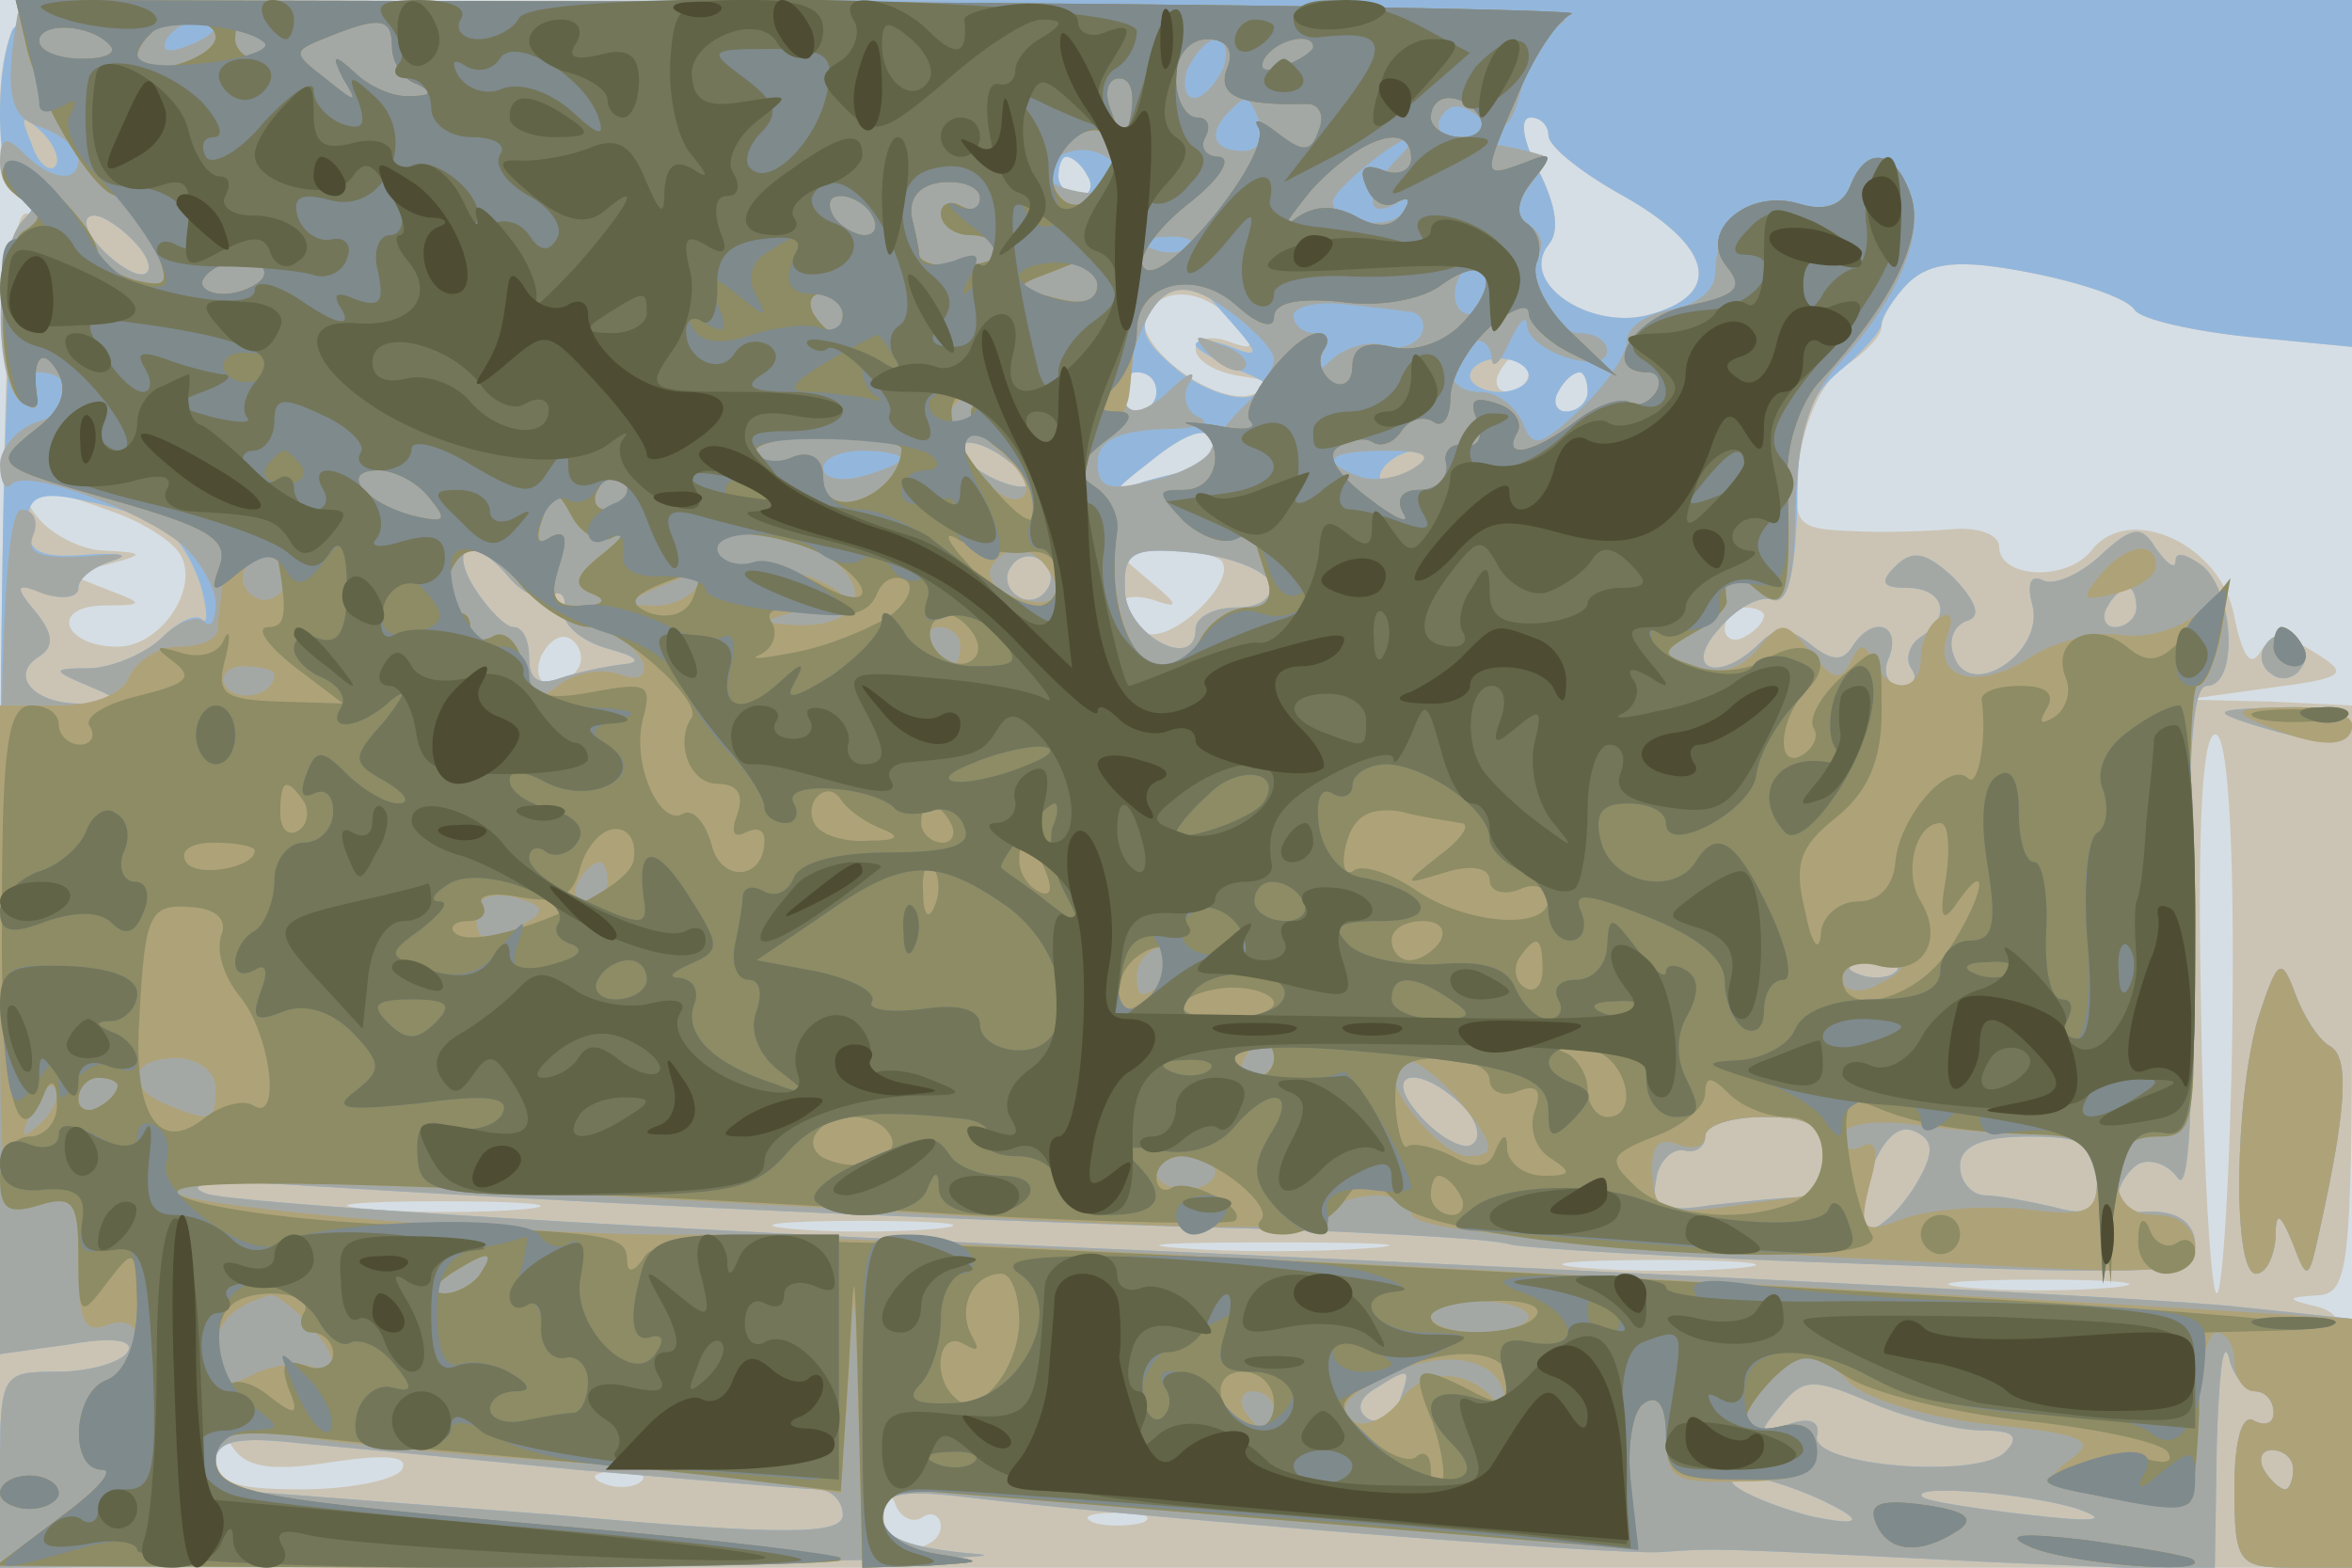
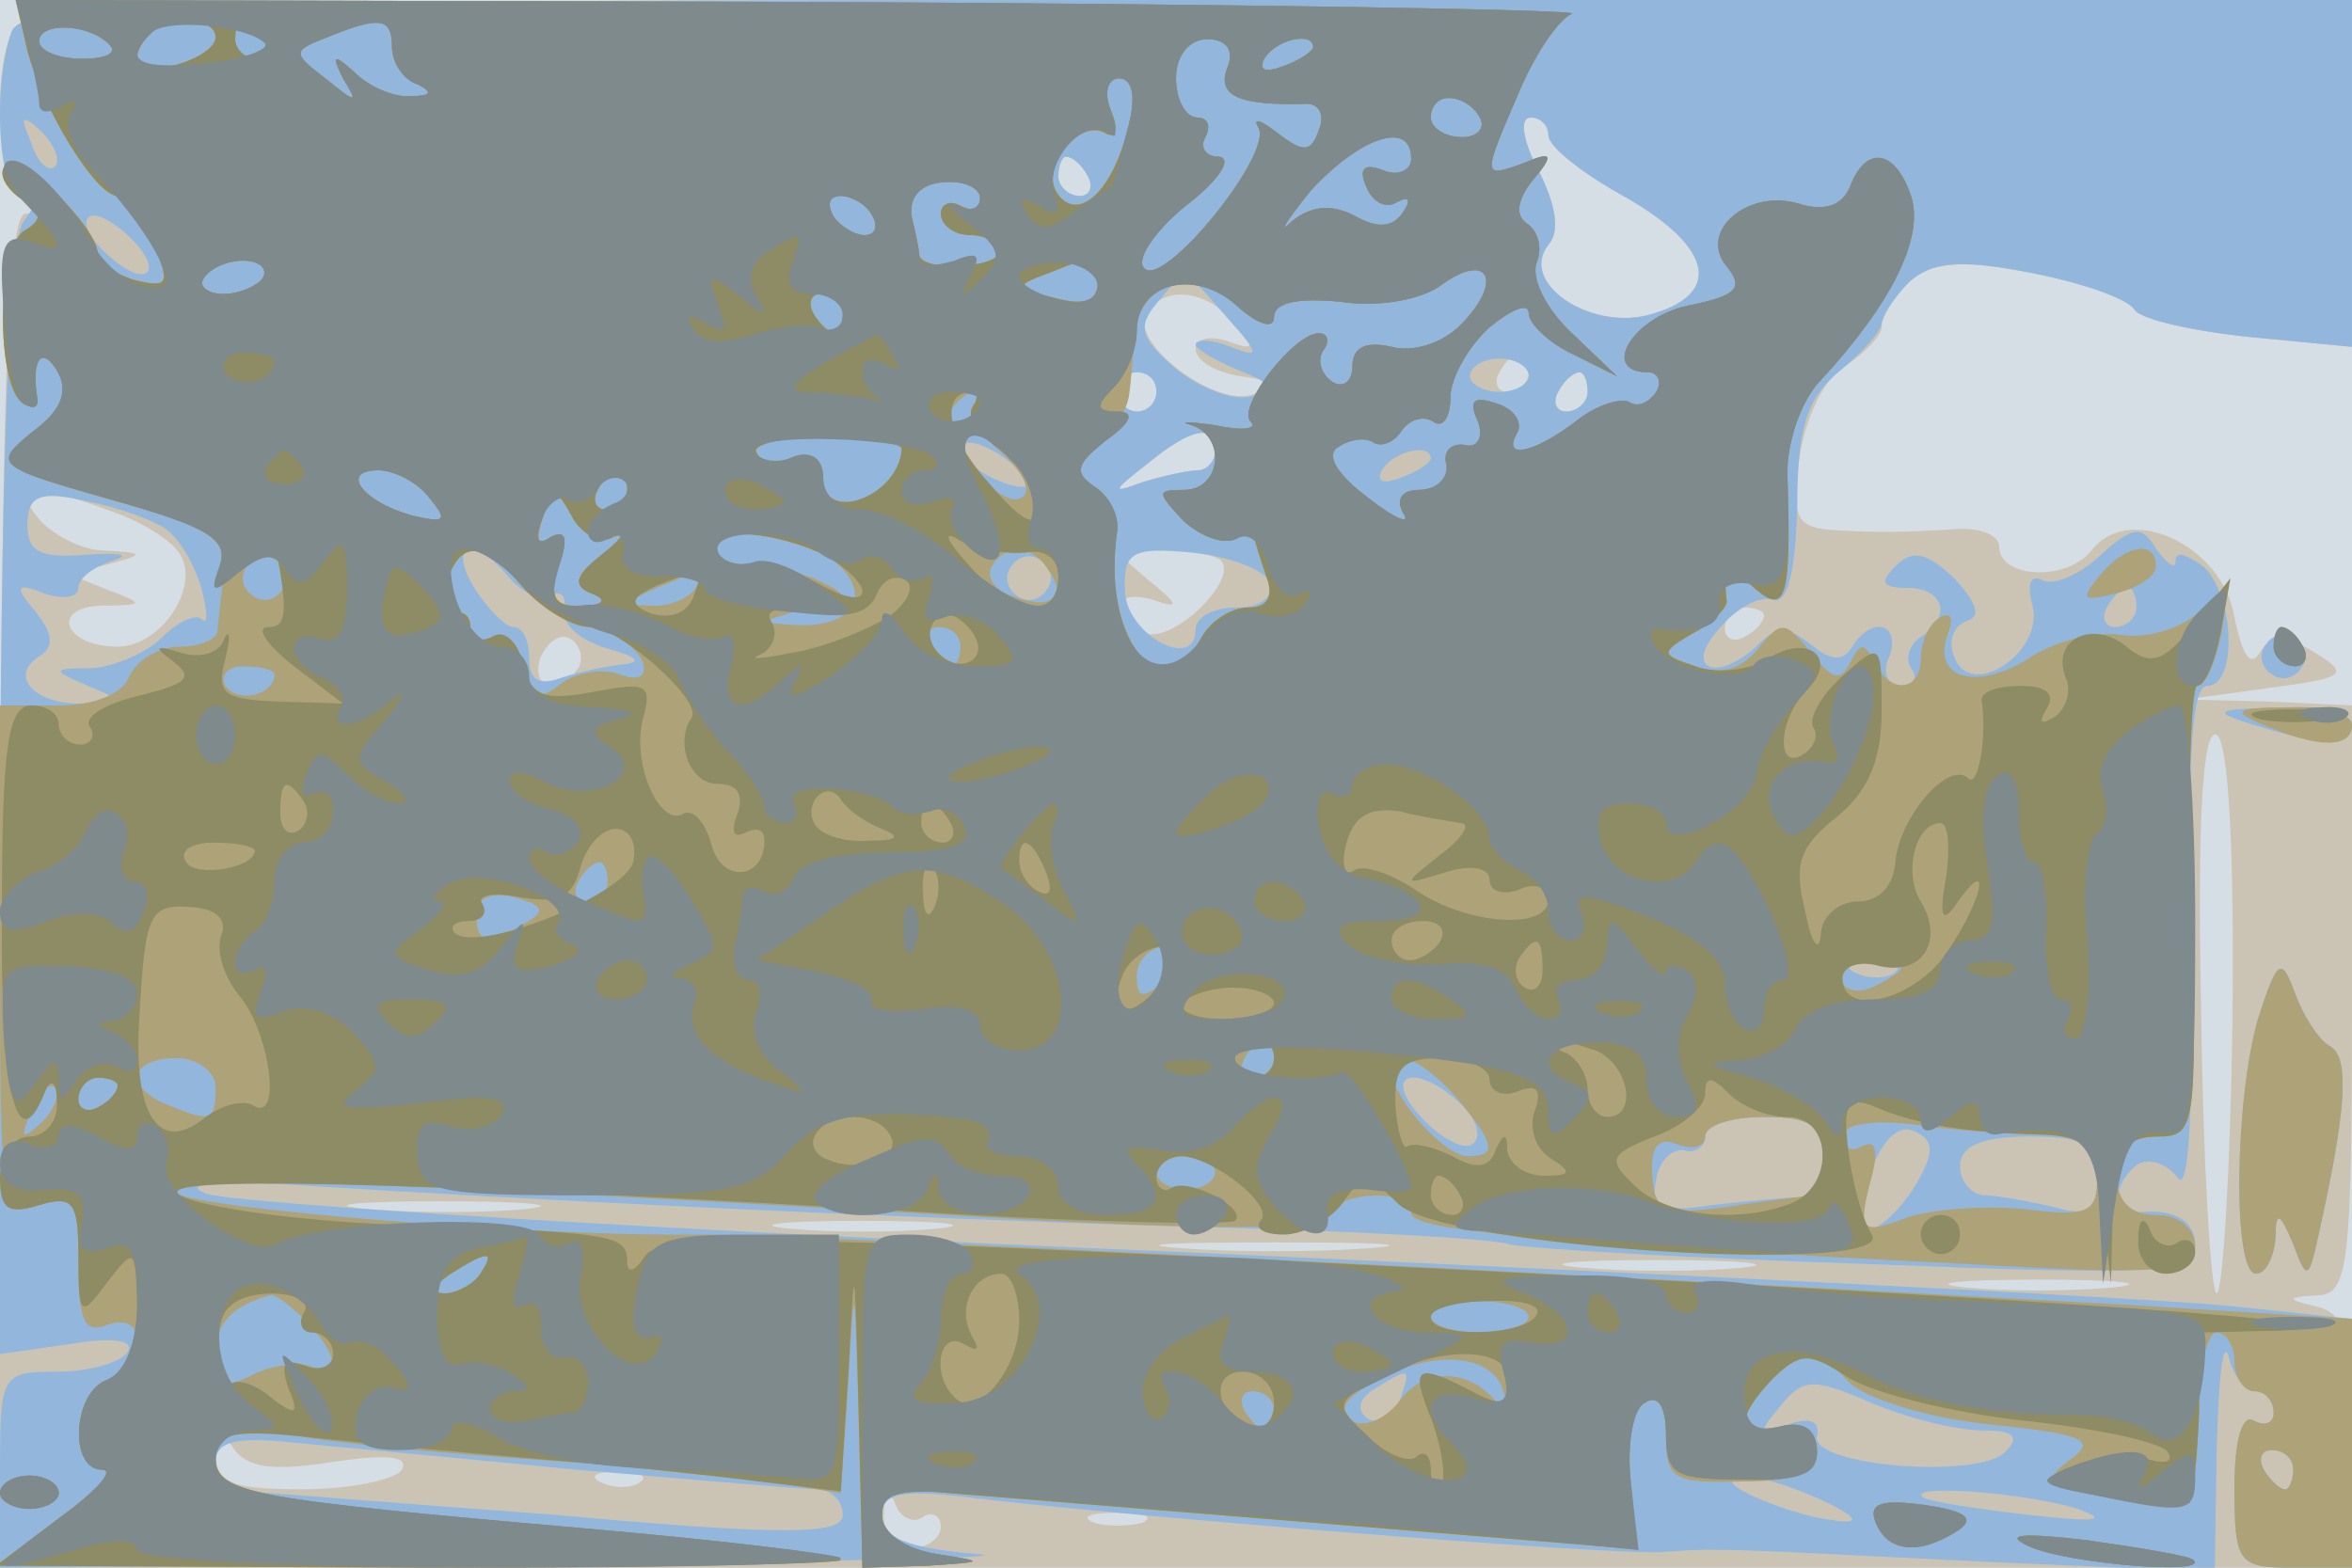
<svg xmlns="http://www.w3.org/2000/svg" width="120" height="80">
  <g>
    <svg width="120" height="80" />
    <svg width="120" height="80" version="1.0" viewBox="0 0 120 80">
      <g fill="#d6dee5" transform="matrix(.1 0 0 -.1 0 80)">
        <path d="M0 400V0h1200v800H0V400z" />
      </g>
    </svg>
    <svg width="120" height="80" version="1.0" viewBox="0 0 120 80">
      <g fill="#cbc4b4" transform="matrix(.1 0 0 -.1 0 80)">
        <path d="M6 784c-11-27-6-82 7-87 9-4 9-6 0-6-9-1-12-84-13-346V0h1200v64c0 53-3 65-17 69-17 4-17 5 0 6 15 1 17 15 17 151v150l-42 2-43 1 43 6c39 5 41 7 23 18-16 10-22 10-28 0-5-8-9-1-13 18-6 37-54 59-73 34-13-16-47-14-47 2 0 6-10 10-23 9-12-1-36-2-52-1-29 1-31 3-27 37 3 20 12 40 23 47s19 16 19 20c0 5 6 15 14 23 11 10 25 12 61 5 26-5 50-13 54-19 3-5 30-11 59-14l52-5v177H606c-532 0-594-2-600-16zm784-53c0-6 18-20 40-32 45-26 49-50 10-60-30-7-65 17-50 36 6 7 4 20-5 38-8 15-10 27-4 27 5 0 9-4 9-9zm-235-21c3-5 1-10-4-10-6 0-11 5-11 10 0 6 2 10 4 10 3 0 8-4 11-10zm75-75c11-13 10-14-4-9-9 3-16 1-16-4 0-6 10-12 23-14 16-2 18-5 7-9-19-8-64 26-55 41s31 12 45-5zm150-25c0-5-5-10-11-10-5 0-7 5-4 10 3 6 8 10 11 10 2 0 4-4 4-10zm-190-10c0-5-4-10-10-10-5 0-10 5-10 10 0 6 5 10 10 10 6 0 10-4 10-10zm220 0c0-5-5-10-11-10-5 0-7 5-4 10 3 6 8 10 11 10 2 0 4-4 4-10zm-190-30c0-5-4-10-9-10s-18-3-28-6c-16-6-16-5 2 9 23 19 35 21 35 7zM57 539c15-5 31-15 35-22 10-17-10-47-32-47-27 0-35 20-8 21 22 0 22 1 3 8l-20 8 20 5c19 5 19 6-1 7-12 0-27 8-34 16-15 18-3 19 37 4zm566-25c9-10-25-43-39-37-21 8-17 23 4 17 14-5 14-3-2 10-19 16-19 16 5 16 14 0 28-3 32-6zm277-28c0-3-4-8-10-11-5-3-10-1-10 4 0 6 5 11 10 11 6 0 10-2 10-4zm-605-27c-10-15-25-10-19 6 4 8 10 12 15 9s7-10 4-15zm844-180c-1-76-5-139-8-139s-7 66-8 146c-2 97 1 143 8 139 6-4 9-59 8-146zm-871-96c-21-2-57-2-80 0-24 2-7 4 37 4s63-2 43-4zm210-10c-21-2-55-2-75 0-21 2-4 4 37 4s58-2 38-4zm220-10c-27-2-69-2-95 0-27 2-5 3 47 3s74-1 48-3zm190-10c-21-2-57-2-80 0-24 2-7 4 37 4s63-2 43-4zm190-10c-21-2-55-2-75 0-21 2-4 4 37 4s58-2 38-4zM170 54c27 4 39 3 35-4-3-5-26-10-51-10-35 0-44 3-44 18 0 13 2 14 9 3 7-10 20-12 51-7zm157-10c-3-3-12-4-19-1-8 3-5 6 6 6 11 1 17-2 13-5zm144-18c5 3 9 0 9-5 0-6-7-11-15-11s-15 8-14 18c0 10 3 12 6 4 2-6 9-10 14-6zm112-3c-7-2-19-2-25 0-7 3-2 5 12 5s19-2 13-5z" />
      </g>
    </svg>
    <svg width="120" height="80" version="1.0" viewBox="0 0 120 80">
      <g fill="#93b7dc" transform="matrix(.1 0 0 -.1 0 80)">
        <path d="M6 784c-10-27-7-84 5-84 8 0 8-4 1-13-7-8-11-110-12-296V109l35 5c23 4 34 2 30-4-3-5-19-10-36-10-28 0-29-1-29-50V0l273 2c149 1 251 3 225 5-34 3-48 8-48 19 0 12 9 14 43 10 72-9 331-30 355-28 28 2 26 2 165-5l117-5 1 64c1 34 3 55 6 46 2-10 9-18 14-18s9-5 9-11c0-5-4-7-10-4-6 4-10-10-10-34 0-39 2-41 30-41h30v127l-57 6c-32 4-274 16-538 28-264 11-489 25-500 30-13 5 5 7 50 4 111-7 287-16 450-21 83-2 157-6 165-9 8-2 90-7 182-10 150-6 168-5 168 9s-12 20-32 17c-12-2-9 17 3 25 6 3 15 0 20-7 6-9 8 37 7 119-2 93 0 132 8 132 16 0 14 47-2 61-8 6-14 8-14 3s-4-2-10 6c-7 12-12 12-29-4-11-10-24-15-29-12-6 3-8-2-5-13 6-24-32-49-40-26-3 7-1 15 6 18 8 2 6 9-6 22-14 13-21 15-30 6-8-8-7-11 6-11 19 0 23-15 7-25-6-4-8-11-5-16 4-5 1-9-5-9-7 0-10 7-6 15 6 17-9 21-19 5-5-8-11-7-21 1-11 9-18 9-26 1-21-21-40-14-21 7 9 11 21 17 27 15 8-3 12 13 13 48 0 40 5 55 22 69 11 9 21 20 21 24 0 3 6 13 14 21 11 10 25 12 61 5 26-5 50-13 54-19 3-5 30-11 59-14l52-5v177H606c-532 0-594-2-600-16zm22-69c-3-3-9 2-12 12-6 14-5 15 5 6 7-7 10-15 7-18zm762 16c0-6 18-20 40-32 45-26 49-50 10-60-30-7-65 17-50 36 6 7 4 20-5 38-8 15-10 27-4 27 5 0 9-4 9-9zm-235-21c3-5 1-10-4-10-6 0-11 5-11 10 0 6 2 10 4 10 3 0 8-4 11-10zM70 675c7-8 8-15 2-15-5 0-15 7-22 15s-8 15-2 15c5 0 15-7 22-15zm556-37c17-19 17-21 2-15-10 4-18 4-18 1 0-2 10-8 22-13 16-6 18-9 7-13-8-3-25 3-38 13-19 16-21 22-11 34 16 19 13 19 36-7zm154-30c0-4-7-8-15-8s-15 4-15 8c0 5 7 9 15 9s15-4 15-9zm-190-8c0-5-4-10-10-10-5 0-10 5-10 10 0 6 5 10 10 10 6 0 10-4 10-10zm220 0c0-5-5-10-11-10-5 0-7 5-4 10 3 6 8 10 11 10 2 0 4-4 4-10zm-284-47c-6-6-36 9-36 18 0 5 9 4 20-3 10-7 18-14 16-15zm94 17c0-5-4-10-9-10s-18-3-28-6c-16-6-16-5 2 9 23 19 35 21 35 7zm110-4c0-2-7-7-16-10-8-3-12-2-9 4 6 10 25 14 25 6zM86 529c7-6 14-19 17-30 3-12 3-18 0-15s-12-1-20-9-24-15-36-16c-21 0-21-1-2-9s19-9-2-9c-25-1-39 14-23 24 8 5 7 12-2 23-11 13-10 15 5 9 9-3 17-2 17 3s8 11 18 14c9 3 3 4-13 3-24-2-31 1-31 15 0 15 6 18 31 12 16-3 35-10 41-15zm174-24c7-8 16-12 21-9s8 0 7-7c-2-7 8-16 22-20 15-4 18-7 8-8-9-1-23-4-32-7-11-4-16-1-16 10 0 9-3 16-8 16-4 0-13 9-20 20-14 23 0 27 18 5zm274-6c-3-5-10-7-15-3-5 3-7 10-3 15 3 5 10 7 15 3 5-3 7-10 3-15zm114 4c2-8-5-13-17-13s-21-5-21-11c0-22-35-3-36 19-1 20 3 23 34 20 20-2 37-9 40-15zm442-13c0-5-5-10-11-10-5 0-7 5-4 10 3 6 8 10 11 10 2 0 4-4 4-10zM967 304c-3-3-12-4-19-1-8 3-5 6 6 6 11 1 17-2 13-5zm-221-68c8-8 10-17 5-20-4-3-16 3-26 14-21 23-2 28 21 6zm184-26c0-11-6-20-12-21-7 0-27-2-45-4-25-4-31-1-28 13 1 9 8 16 14 15 6-2 11 2 11 7 0 6 14 10 30 10 23 0 30-4 30-20zm50-10c-11-21-30-35-30-23 1 27 14 51 26 46 10-4 11-10 4-23zm90-1c0-17-4-20-22-15-13 3-29 6-35 6-7 0-13 7-13 15 0 10 11 15 35 15 29 0 35-4 35-21zM714 85c-4-8-11-12-16-9-6 4-5 10 3 15 19 12 19 11 13-6zm298-15c15 0 19-3 11-11-14-14-99-7-96 8 2 8-4 10-15 6-15-6-15-4-4 9 12 15 17 15 47 2 19-8 44-14 57-14zM294 50c60-5 115-10 123-10 7 0 13-6 13-13 0-10-27-11-147 0-82 6-154 12-160 12-7 1-13 7-13 15 0 10 10 13 38 10 20-2 86-8 146-14zm876 0c0-5-2-10-4-10-3 0-8 5-11 10-3 6-1 10 4 10 6 0 11-4 11-10zM940 29c10-6 5-7-15-3-16 4-34 11-40 16-11 12 31 1 55-13zm120 1c17-6 9-7-25-3-27 3-52 7-54 9-8 7 54 2 79-6zm96 441c-4-5-2-12 3-15 5-4 12-2 15 3 4 5 2 12-3 15-5 4-12 2-15-3zm-6-41c36-11 50-11 50 0 0 6-17 10-37 9-34-1-35-2-13-9zm2-150c-12-42-13-130-1-130 5 0 9 8 10 18 0 14 2 14 9-3 7-19 8-18 13 5 14 63 16 90 6 96-6 3-14 16-18 27-7 19-9 18-19-13z" />
      </g>
    </svg>
    <svg width="120" height="80" version="1.0" viewBox="0 0 120 80">
      <g fill="#a4a8a5" transform="matrix(.1 0 0 -.1 0 80)">
-         <path d="M9 793c-7-41-4-53 12-58 11-4 19-11 19-16 0-13-14-11-28 3-9 9-12 8-12-5 0-9 5-17 12-17 9 0 9-3 0-12-15-15-16-85 0-94 7-4 8-3 4 4s-3 12 3 12c20 0 21-19 1-25-11-3-20-14-20-22 0-9 3-14 6-10 8 8 65-13 87-31 9-8 17-22 17-30 0-9-3-13-6-9-4 3-13 0-21-8s-24-15-36-16c-21 0-21-1-2-9s19-9-2-9c-25-1-39 14-23 24 8 5 7 12-2 23-11 13-10 15 4 9 10-3 18-2 18 3s8 11 18 14c9 3 3 4-14 2-23-1-31 1-27 11 3 7 0 13-6 13-8 0-11-65-11-216V109l36 5c22 4 33 2 29-4-3-5-19-10-36-10-28 0-29-1-29-50V0l273 2c149 1 251 3 225 5-34 3-48 8-48 19 0 12 9 14 43 10 72-9 331-30 355-28 28 2 26 2 165-5l117-5 1 64c1 34 3 55 6 46 2-10 9-18 14-18s9-5 9-11c0-5-4-7-10-4-6 4-10-10-10-34 0-39 2-41 30-41h30v127l-57 6c-32 4-274 16-538 28-264 11-489 25-500 30-13 5 5 7 50 4 111-7 287-16 450-21 83-2 157-6 165-9 8-2 90-7 182-10 150-6 168-5 168 9s-12 20-32 17c-12-2-9 17 3 25 6 3 15 0 20-7 6-9 8 37 7 119-2 93 0 132 8 132 16 0 14 47-2 61-8 6-14 8-14 3s-4-2-10 6c-7 12-12 12-29-4-11-10-24-15-29-12-6 3-8-2-5-13 6-24-32-49-40-26-3 7-1 15 6 18 8 2 6 9-6 22-14 13-21 15-30 6-8-8-7-11 6-11 19 0 23-15 7-25-6-4-8-11-5-16 4-5 1-9-5-9-7 0-10 7-6 15 6 17-9 21-19 5-5-8-11-7-21 1-11 9-18 9-26 1-21-21-40-14-21 7 9 11 21 17 27 15 8-3 12 12 12 46 1 36 7 57 21 73 31 34 45 66 38 87-8 24-23 26-31 5-4-10-14-13-29-9-24 6-39-8-40-36 0-8-10-16-22-18-13-2-23-9-23-16s-11-23-24-35c-20-19-24-20-29-7-4 9-13 16-22 16-17 0-20 16-5 25 5 3 10 0 11-7 0-7 4-4 9 7s9 15 9 9c1-14 41-26 41-13 0 5-6 9-14 9-15 0-29 27-21 40 3 5 1 12-5 15-8 5-7 11 1 21 6 8 9 15 5 15-3 1-10 3-16 4-5 1-17 3-26 4-8 0-12 6-9 11 5 8 11 7 20 0 11-9 16-6 21 14 3 15 13 30 22 35s-147 9-386 10c-221 1-403-2-403-6zm101-7c0-2-7-7-16-10-8-3-12-2-9 4 6 10 25 14 25 6zm514-21c-4-8-10-15-15-15-4 0-6 7-3 15 4 8 10 15 15 15 4 0 6-7 3-15zm19-28c3-8-1-14-9-14-15 0-18 9-7 20 9 9 10 9 16-6zm-76-33c-3-4-14-3-24 0-15 6-15 8-3 16 16 10 39-4 27-16zm145 14c-15-15-16-31 0-22 7 4 8 3 4-4-6-10-36-6-36 5 0 6 32 32 40 33 2 0-1-5-8-12zM70 675c7-8 8-15 2-15-5 0-15 7-22 15s-8 15-2 15c5 0 15-7 22-15zm537-1c-3-3-12-4-19-1-8 3-5 6 6 6 11 1 17-2 13-5zm149-31c-10-10-19 5-10 18 6 11 8 11 12 0 2-7 1-15-2-18zm-106-26c0-5-6-15-14-23-8-7-16-18-18-23-1-5-15-13-30-16-22-6-28-4-28 9 0 11 10 16 33 17 17 0 26 3 19 6-6 2-9 10-6 16 5 8 2 8-7 0-20-20-31-15-23 10 12 41 24 48 50 29 13-9 24-21 24-25zm68 24c7 0 10-6 7-12-4-6-13-8-20-5-7 2-18-1-25-7-10-9-11-9-6 1 4 6 2 12-3 12-6 0-11 4-11 9 0 4 10 7 23 6 12-1 28-3 35-4zm-192-88c-6-6-36 9-36 18 0 5 9 4 20-3 10-7 18-14 16-15zm-66 13c0-2-9-6-20-9s-20-1-20 4 9 9 20 9 20-2 20-4zm261-5c-8-5-20-7-28-4-21 8-15 13 15 13 20 0 23-3 13-9zm-461-56c7-8 16-12 21-9s8 0 7-7c-2-7 8-16 22-20 15-4 18-7 8-8-9-1-23-4-32-7-11-4-16-1-16 10 0 9-3 16-8 16-4 0-13 9-20 20-14 23 0 27 18 5zm274-6c-3-5-10-7-15-3-5 3-7 10-3 15 3 5 10 7 15 3 5-3 7-10 3-15zm114 4c2-8-5-13-17-13s-21-5-21-11c0-22-35-3-36 19-1 20 3 23 34 20 20-2 37-9 40-15zm442-13c0-5-5-10-11-10-5 0-7 5-4 10 3 6 8 10 11 10 2 0 4-4 4-10zM967 304c-3-3-12-4-19-1-8 3-5 6 6 6 11 1 17-2 13-5zm-221-68c8-8 10-17 5-20-4-3-16 3-26 14-21 23-2 28 21 6zm184-26c0-11-6-20-12-21-7 0-27-2-45-4-25-4-31-1-28 13 1 9 8 16 14 15 6-2 11 2 11 7 0 6 14 10 30 10 23 0 30-4 30-20zm50-10c-11-21-30-35-30-23 1 27 14 51 26 46 10-4 11-10 4-23zm90-1c0-17-4-20-22-15-13 3-29 6-35 6-7 0-13 7-13 15 0 10 11 15 35 15 29 0 35-4 35-21zM714 85c-4-8-11-12-16-9-6 4-5 10 3 15 19 12 19 11 13-6zm298-15c15 0 19-3 11-11-14-14-99-7-96 8 2 8-4 10-15 6-15-6-15-4-4 9 12 15 17 15 47 2 19-8 44-14 57-14zM294 50c60-5 115-10 123-10 7 0 13-6 13-13 0-10-27-11-147 0-82 6-154 12-160 12-7 1-13 7-13 15 0 10 10 13 38 10 20-2 86-8 146-14zm876 0c0-5-2-10-4-10-3 0-8 5-11 10-3 6-1 10 4 10 6 0 11-4 11-10zM940 29c10-6 5-7-15-3-16 4-34 11-40 16-11 12 31 1 55-13zm120 1c17-6 9-7-25-3-27 3-52 7-54 9-8 7 54 2 79-6zM617 619c7-7 15-10 18-7s-2 9-12 12c-14 6-15 5-6-5zm539-148c-4-5-2-12 3-15 5-4 12-2 15 3 4 5 2 12-3 15-5 4-12 2-15-3zm-6-41c36-11 50-11 50 0 0 6-17 10-37 9-34-1-35-2-13-9zm2-150c-12-42-13-130-1-130 5 0 9 8 10 18 0 14 2 14 9-3 7-19 8-18 13 5 14 63 16 90 6 96-6 3-14 16-18 27-7 19-9 18-19-13z" />
-       </g>
+         </g>
    </svg>
    <svg width="120" height="80" version="1.0" viewBox="0 0 120 80">
      <g fill="#aea279" transform="matrix(.1 0 0 -.1 0 80)">
        <path d="M14 774c8-30 35-74 46-74 4 0 12-11 18-24 9-21 8-23-9-19-10 3-19 9-19 13 0 14-40 53-47 46-4-4-1-11 7-17 12-7 12-11 2-17-14-9-14-80 0-88 5-3 8-2 7 3-3 19 2 27 10 14 6-10 3-20-12-31-21-17-20-18 39-35 52-14 60-20 58-38-1-12-3-25-3-29-1-5-10-8-20-8s-21-7-25-15c-3-9-18-15-36-15H0V309c0-126 1-130 20-124 18 6 20 2 20-30 0-29 3-36 15-31 9 3 15 0 15-8s-7-16-15-20c-18-6-20-46-3-46 7 0-3-11-21-24L-2 1l218-1c120 0 216 2 213 4-3 3-61 10-130 16-173 15-189 18-189 37 0 12 8 14 43 10 23-4 78-9 122-12s97-8 117-11l37-6 4 59c3 53 3 51 5-19l2-78 33 1c30 2 30 2 5 6-16 2-28 11-28 19s3 14 8 14c4 0 88-7 187-15s182-15 185-15c4 0 4 15 2 34-2 18 1 37 7 40 7 5 11-2 11-17 0-22 4-24 39-23 30 0 39 5 38 17-1 10-7 14-19 11-22-5-23 4-4 24 18 18 21 18 40-2 9-8 41-18 72-21 48-5 54-8 40-18-15-11-12-14 20-19 20-4 38-5 41-3 2 3 4 23 5 46 0 23 4 41 9 41s9-7 9-15 5-15 10-15c6 0 10-5 10-11 0-5-4-7-10-4-6 4-10-10-10-34 0-39 2-41 30-41h30v127l-112 7c-250 14-695 37-733 36-82-1-251 13-265 21-15 10 86 7 410-12 121-7 176-7 178 1 4 12 42 14 42 1 0-9 66-15 283-26 102-6 117-4 117 9 0 9-8 16-20 16-13 0-20 7-20 20 0 14 7 20 21 20 19 0 20 5 17 115-2 63 0 115 3 115 4 0 9 11 12 25 4 23 3 24-12 12-9-8-26-13-39-11-12 2-34-3-47-12-27-17-50-10-41 13 3 8 1 11-4 8-6-3-10-13-10-21 0-17-16-19-24-1-5 9-7 9-12-1s-9-9-20 5c-13 16-15 17-27 2-8-10-19-14-32-9-18 6-18 7-1 17 10 5 17 13 17 16-2 17 0 19 14 7 16-14 19-6 17 56-1 17 7 40 17 50 36 39 53 73 46 94-8 24-23 26-31 5-4-10-13-13-26-9-26 8-52-14-37-32 9-11 5-15-20-20-28-6-45-34-20-34 5 0 7-5 4-10-4-6-10-8-14-5-5 2-17-2-27-10-21-16-38-20-30-6 3 5-1 12-10 15-12 4-15 2-10-9 3-8 0-14-7-12-7 1-11-4-9-10 1-7-5-13-14-13s-12-5-8-12c4-6-4-3-18 8-16 12-22 22-15 26 6 4 14 5 18 2 4-2 10 0 14 6s11 8 16 5c5-4 9 2 9 12s9 26 20 36c11 9 20 13 20 7 0-5 10-15 23-21l22-11-23 22c-13 12-21 28-18 36 3 7 1 16-5 20s-5 12 3 22c11 13 10 15-4 9-22-8-22-8-3 36 8 19 20 37 27 40 7 2-169 5-391 6L8 800l6-26zm42 3c4-4-2-7-14-7s-22 4-22 9c0 10 26 9 36-2zm54 4c0-5-9-11-20-14-20-5-26 3-13 16 9 10 33 8 33-2zm25-1c3-5 1-10-4-10-6 0-11 5-11 10 0 6 2 10 4 10 3 0 8-4 11-10zm65-4c0-8 6-17 13-19 8-4 7-6-3-6-9-1-22 5-29 12-11 10-12 9-6-3 8-13 7-13-9 0-17 13-17 14 1 21 27 11 33 10 33-5zm426-11c-5-14 6-19 41-18 6 0 9-6 6-13-4-12-8-12-21-2-9 7-13 8-10 3 8-13-48-82-58-72-5 4 5 19 21 32 17 13 24 24 17 25-7 0-10 5-7 10 3 6 1 10-4 10-6 0-11 9-11 20 0 12 7 20 16 20 10 0 14-6 10-15zm44 11c0-2-7-7-16-10-8-3-12-2-9 4 6 10 25 14 25 6zm-95-43c-8-32-26-47-36-31-8 13 12 38 25 30 5-3 7 2 3 11-4 10-2 17 4 17 7 0 9-10 4-27zm180 7c3-5-1-10-9-10-9 0-16 5-16 10 0 6 4 10 9 10 6 0 13-4 16-10zm-35-21c0-6-7-9-14-6-10 4-13 1-9-8 3-8 10-12 16-8 6 3 7 1 3-5-5-8-13-9-25-2-12 6-22 5-32-3-7-7-3 0 10 16 25 27 51 36 51 16zm-220-20c0-6-4-7-10-4-5 3-10 1-10-4 0-6 7-11 15-11s15-4 15-8c0-9-40-11-41-2 0 3-2 12-4 20-1 10 5 16 16 17s19-3 19-8zm-55-9c3-5 2-10-4-10-5 0-13 5-16 10-3 6-2 10 4 10 5 0 13-4 16-10zm-311-32c-3-4-12-8-20-8s-13 4-10 8c3 5 12 9 20 9s13-4 10-9zm426-2c0-10-7-12-22-8-21 5-21 6-2 13 10 4 20 8 22 8 1 1 2-5 2-13zm185-22c-9-9-24-14-35-11-13 3-20 0-20-10 0-8-5-11-10-8-6 4-8 11-5 16 4 5 2 9-2 9-13 0-42-38-35-45 4-4-4-5-18-2-14 2-19 2-12 0 18-6 15-33-4-33-14 0-14-1 0-16 9-8 20-12 26-9 5 3 10 4 10 1 0-2 3-11 6-20 4-10 1-16-9-16-9 0-20-7-25-17-21-36-50 3-42 56 1 8-4 18-12 23-11 7-10 11 2 21 8 6 15 18 16 25 1 6 2 21 3 31 2 27 30 35 52 15 11-10 19-12 19-6 0 8 13 10 34 8 19-3 42 1 52 9 24 17 31 1 9-21zm-315 6c0-5-2-10-4-10-3 0-8 5-11 10-3 6-1 10 4 10 6 0 11-4 11-10zm67-46c-4-4 3-15 14-25s16-20 10-23c-11-7-43 33-35 46 3 4 8 8 11 8 4 0 3-3 0-6zm-37-23c-1-24-40-39-40-15 0 10-6 14-15 11-8-4-17-3-19 2-3 4 13 8 34 8 22 0 40-3 40-6zm-241-25c10-12 8-13-9-9-25 7-37 23-17 23 8 0 20-6 26-14zm101 4c0-5-5-10-11-10-5 0-7 5-4 10 3 6 8 10 11 10 2 0 4-4 4-10zm-7-24c7 3 4-1-6-9-14-11-15-16-5-20 8-3 6-6-5-6-14-1-17 4-12 20 5 14 4 19-4 15-7-5-8-1-4 10 5 15 7 15 15 0 5-9 15-14 21-10zm111-11c22-17 13-35-17-34-20 1-20 2 3 8 24 7 24 7 5 16-11 4-25 7-32 6-6-1-14 2-17 7-8 14 38 12 58-3zm-280-16c-3-5-10-7-15-3-5 3-7 10-3 15 3 5 10 7 15 3 5-3 7-10 3-15zm123 2c10-10 27-20 37-22 11-2 21-10 24-17 2-7-2-10-12-6-9 3-22 1-30-5-11-9-15-7-19 10-3 12-10 18-16 14-6-3-11-1-11 5s-4 9-9 6c-5-4-7 3-4 14 7 25 17 25 40 1zm268 8c10-14 1-21-19-13-9 3-13 10-10 15 7 12 21 11 29-2zm-180-9c-3-5-14-10-23-9-14 0-13 2 3 9 27 11 27 11 20 0zm135-30c0-5-2-10-4-10-3 0-8 5-11 10-3 6-1 10 4 10 6 0 11-4 11-10zm-350-14c0-11-19-15-25-6-3 5 1 10 9 10 9 0 16-2 16-4zm170-106c0-5-5-10-11-10-5 0-7 5-4 10 3 6 8 10 11 10 2 0 4-4 4-10zm-42-21c-19-12-25-11-25 5 0 8 8 11 20 8 14-4 16-7 5-13zm342-14c0-2-7-8-15-15-12-10-15-10-15 2 0 8 7 15 15 15s15-1 15-2zm360-9c0-2-7-6-15-10-8-3-15-1-15 4 0 6 7 10 15 10s15-2 15-4zm-320-46c0-5-5-10-11-10-5 0-7 5-4 10 3 6 8 10 11 10 2 0 4-4 4-10zm-540-15c0-17-2-18-24-9-23 9-20 24 4 24 11 0 20-7 20-15zm633-5c20-24 21-30 6-30-12 0-38 29-39 43 0 13 15 7 33-13zM21 227c-10-9-11-8-5 6 3 10 9 15 12 12s0-11-7-18zm39 19c0-3-4-8-10-11-5-3-10-1-10 4 0 6 5 11 10 11 6 0 10-2 10-4zm870-36c0-11-3-20-7-20-5-1-24-3-43-6-31-4-36-2-37 16-1 15 3 20 13 16 8-3 14-1 14 4 0 6 14 10 30 10 23 0 30-4 30-20zm113 11c20-1 27-6 27-22 0-18-5-20-37-16-21 2-49 0-62-5-21-8-23-6-17 18 5 17 3 23-4 19-5-3-10-1-10 5s14 9 38 6c20-3 49-5 65-5zm-423-19c0-5-7-9-15-9s-15 4-15 9c0 4 7 8 15 8s15-4 15-8zm-375-52c-3-5-12-10-18-10-7 0-6 4 3 10 19 12 23 12 15 0zm-89-24c17-18 18-29 2-23-7 2-21 0-30-5-14-7-18-5-18 11s9 25 28 30c2 1 10-5 18-13zm624 2c0-4-11-8-25-8s-25 4-25 8 11 8 25 8 25-4 25-8zm-13-38c3-9 1-11-4-5-14 17-37 17-49 0-7-9-18-14-24-10-8 5-4 12 12 20 29 17 60 14 65-5zM650 80c0-5-2-10-4-10-3 0-8 5-11 10-3 6-1 10 4 10 6 0 11-4 11-10zm520-30c0-5-2-10-4-10-3 0-8 5-11 10-3 6-1 10 4 10 6 0 11-4 11-10zm-99 456c-10-12-8-13 8-9 12 3 21 9 21 14 0 14-16 11-29-5zm89-36c0-5 5-10 11-10 5 0 7 5 4 10-3 6-8 10-11 10-2 0-4-4-4-10zm-5-40c28-12 45-12 45 0 0 6-15 10-32 9-28 0-30-2-13-9zm-3-150c-12-42-13-130-1-130 5 0 9 8 10 18 0 14 2 14 9-3 7-19 8-18 13 5 14 63 16 90 6 96-6 3-14 16-18 27-7 19-9 18-19-13zM0 38c0-4 7-8 15-8s15 4 15 8c0 5-7 9-15 9S0 43 0 38zm957-15c6-15 22-17 42-4 9 6 4 10-17 13-22 3-29 1-25-9zm78-12c19-9 93-15 84-7-2 2-26 6-54 10-34 4-43 3-30-3z" />
      </g>
    </svg>
    <svg width="120" height="80" version="1.0" viewBox="0 0 120 80">
      <g fill="#8d8c64" transform="matrix(.1 0 0 -.1 0 80)">
        <path d="M14 774c8-30 35-74 46-74 4 0 12-11 18-24 9-21 8-23-9-19-10 3-19 9-19 13 0 14-40 53-47 46-4-4-1-11 7-17 12-7 12-11 2-17-14-9-14-80 0-88 5-3 8-2 7 3-3 19 2 27 10 14 6-10 3-20-12-31-21-17-20-18 40-35 49-14 60-20 55-34s-4-14 11-2c9 7 17 12 18 10 6-32 5-39-4-39-7 0-1-9 13-20l25-19-33 1c-28 1-32 4-27 22 3 12 2 16-1 9s-13-9-22-6c-13 4-14 3-3-5 10-8 6-11-18-17-17-4-29-11-25-16 3-5 0-9-5-9-6 0-11 5-11 10 0 6-6 10-14 10-12 0-15-21-15-105-1-94 8-128 22-92 3 7 6 5 6-5 1-10-6-18-14-18s-15-9-15-21c0-16 4-19 20-14 17 5 20 2 20-26 0-31 1-32 15-13 14 18 14 17 15-12 0-19-6-34-15-38-18-6-20-46-3-46 7 0-3-11-21-24L-2 1l218-1c120 0 216 2 213 4-3 3-61 10-130 16-172 15-189 18-189 36 0 13 9 15 53 10 28-3 81-8 117-11s84-8 107-11l42-5 4 63c3 59 3 57 5-19l2-83 33 1c30 2 30 2 5 6-16 2-28 11-28 19s3 14 8 14c4 0 88-7 187-15s182-15 185-15c4 0 4 15 2 34-2 18 1 37 7 40 7 5 11-2 11-16 0-21 5-23 39-23 30 0 39 3 38 16-1 10-7 14-19 11-22-5-23 4-3 25 14 13 18 13 38 0 13-8 53-18 90-22s70-11 73-16-1-6-9-4c-7 3-24 2-37-3-23-8-22-9 14-16 21-4 40-5 43-3 2 3 4 23 5 46v41l42 1c71 3-117 16-478 34-295 15-350 15-357 4-5-8-9-9-9-3 0 14-6 15-118 19-51 2-100 9-110 15-17 10 104 8 403-10 72-4 132-5 135-3 7 6-23 22-32 17-4-3-8 0-8 5 0 6 6 11 13 11 17-1 48-26 40-33-3-4 2-7 12-7s23 7 30 16c10 15 13 15 28 0 22-23 255-37 242-16-5 8-10 27-12 43-3 24 0 28 14 22 21-9 47-13 85-14 23-1 27-6 31-38l4-38 1 38c2 30 6 37 23 37 19 0 20 5 17 115-2 63 0 115 3 115 4 0 9 12 12 27l5 28-19-24c-15-19-22-21-34-11-17 14-39 4-31-16 3-7 0-16-6-20-7-4-8-3-4 4 5 8 0 12-13 12-12 0-20-3-20-7 3-20-2-46-7-40-10 9-35-20-37-43-1-12-8-20-19-20-10 0-19-8-19-17-1-10-5-4-8 12-6 24-3 33 16 48 16 13 23 29 23 54 0 35 0 36-20 18-11-10-17-21-15-26 3-4 1-10-5-14-14-9-13 18 2 33 16 16 1 29-20 16-9-6-26-8-37-4-18 6-18 7-1 17 10 5 17 13 17 16-2 17 0 19 14 7 16-14 19-6 17 56-1 17 7 40 17 50 36 39 53 73 46 94-8 24-23 26-31 5-4-10-13-13-26-9-26 8-52-14-37-32 9-11 5-15-20-20-28-6-45-34-20-34 5 0 7-5 4-10-4-6-10-8-14-5-5 2-17-2-27-10-21-16-38-20-30-6 3 5-1 12-10 15-12 4-15 2-10-9 3-8 0-14-7-12-7 1-11-4-9-10 1-7-5-13-14-13s-12-5-8-12c4-6-4-3-18 8-16 12-22 22-15 26 6 4 14 5 18 2 4-2 10 0 14 6s11 8 16 5c5-4 9 2 9 12s9 26 20 36c11 9 20 13 20 7 0-5 10-15 23-21l22-11-23 22c-13 12-21 28-18 36 3 7 1 16-5 20s-5 12 3 22c11 13 10 15-4 9-22-8-22-8-3 36 8 19 20 37 27 40 7 2-169 5-391 6L8 800l6-26zm42 3c4-4-2-7-14-7s-22 4-22 9c0 10 26 9 36-2zm54 4c0-5-9-11-20-14-20-5-26 3-13 16 9 10 33 8 33-2zm25-1c3-5 1-10-4-10-6 0-11 5-11 10 0 6 2 10 4 10 3 0 8-4 11-10zm65-4c0-8 6-17 13-19 8-4 7-6-3-6-9-1-22 5-29 12-11 10-12 9-6-3 8-13 7-13-9 0-17 13-17 14 1 21 27 11 33 10 33-5zm426-11c-5-14 6-19 41-18 6 0 9-6 6-13-4-12-8-12-21-2-9 7-13 8-10 3 8-13-48-82-58-72-5 4 5 19 21 32 17 13 24 24 17 25-7 0-10 5-7 10 3 6 1 10-4 10-6 0-11 9-11 20 0 12 7 20 16 20 10 0 14-6 10-15zm44 11c0-2-7-7-16-10-8-3-12-2-9 4 6 10 25 14 25 6zm-95-43c-8-32-26-47-36-31-8 13 12 38 25 30 5-3 7 2 3 11-4 10-2 17 4 17 7 0 9-10 4-27zm180 7c3-5-1-10-9-10-9 0-16 5-16 10 0 6 4 10 9 10 6 0 13-4 16-10zm-35-21c0-6-7-9-14-6-10 4-13 1-9-8 3-8 10-12 16-8 6 3 7 1 3-5-5-8-13-9-25-2-12 6-22 5-32-3-7-7-3 0 10 16 25 27 51 36 51 16zm-220-20c0-6-4-7-10-4-5 3-10 1-10-4 0-6 7-11 15-11s15-4 15-8c0-9-40-11-41-2 0 3-2 12-4 20-1 10 5 16 16 17s19-3 19-8zm-55-9c3-5 2-10-4-10-5 0-13 5-16 10-3 6-2 10 4 10 5 0 13-4 16-10zm-311-32c-3-4-12-8-20-8s-13 4-10 8c3 5 12 9 20 9s13-4 10-9zm426-2c0-10-7-12-22-8-21 5-21 6-2 13 10 4 20 8 22 8 1 1 2-5 2-13zm185-22c-9-9-24-14-35-11-13 3-20 0-20-10 0-8-5-11-10-8-6 4-8 11-5 16 4 5 2 9-2 9-13 0-42-38-35-45 4-4-4-5-18-2-14 2-19 2-12 0 18-6 15-33-4-33-14 0-14-1 0-16 9-8 20-12 26-9 5 3 10 4 10 1 0-2 3-11 6-20 4-10 1-16-9-16-9 0-20-7-25-17-21-36-50 3-42 56 1 8-4 18-12 23-10 7-9 11 6 23 14 10 15 15 6 15-11 0-11 3-2 12 7 7 12 20 12 29 0 25 30 32 51 13 11-10 19-12 19-6 0 8 13 10 34 8 19-3 42 1 52 9 24 17 31 1 9-21zm-315 6c0-5-2-10-4-10-3 0-8 5-11 10-3 6-1 10 4 10 6 0 11-4 11-10zm66-48c-3-5 4-15 15-22 10-8 19-21 19-30-1-10-9-6-25 13-22 24-26 47-9 47 3 0 3-4 0-8zm-36-21c-1-24-40-39-40-15 0 10-6 14-15 11-8-4-17-3-19 2-3 4 13 8 34 8 22 0 40-3 40-6zm-241-25c10-12 8-13-9-9-25 7-37 23-17 23 8 0 20-6 26-14zm101 4c0-5-5-10-11-10-5 0-7 5-4 10 3 6 8 10 11 10 2 0 4-4 4-10zm-7-24c7 3 4-1-6-9-14-11-15-16-5-20 8-3 6-6-5-6-14-1-17 4-12 20 5 14 4 19-4 15-7-5-8-1-4 10 5 15 7 15 15 0 5-9 15-14 21-10zm105-8c12-6 22-15 22-20s-10-3-22 4c-13 7-28 11-35 10-6-1-14 1-17 6-8 13 25 12 52 0zm105 0c10 2 17-3 17-12 0-23-24-20-46 6-12 13-13 18-4 12 8-4 23-7 33-6zm-256-18c10-11 25-20 34-20 15 0 57-37 52-46-9-13-1-34 13-34 10 0 14-5 10-16-3-8-2-12 4-9s10 2 10-4c0-20-22-22-27-2-3 11-9 18-14 16-12-8-27 25-21 48 5 18 2 19-25 14-26-5-32-2-36 14-3 12-10 18-16 14-6-3-11-1-11 5s-4 9-9 6c-5-4-7 3-4 14 7 25 19 25 40 0zm87-4c-3-9-12-12-22-9-15 6-9 11 25 22 1 1 0-5-3-13zm99-11c-10-6-31-15-48-18-16-3-24-4-17-1 6 3 9 10 6 16-5 7 3 9 20 6 18-4 29-1 33 8 3 8 9 11 15 8 5-3 1-12-9-19zm44-21c-9-9-28 6-21 18 4 6 10 6 17-1 6-6 8-13 4-17zm-342-73c3-5 2-12-3-15s-9 1-9 9c0 17 3 19 12 6zm295-14c10-4 8-6-7-6-12-1-24 3-27 8-7 11 6 24 13 13 3-5 13-12 21-15zm35 3c3-5 1-10-4-10-6 0-11 5-11 10 0 6 2 10 4 10 3 0 8-4 11-10zm260 0c6 0 1-8-10-16-20-16-20-16 3-9 13 4 22 2 22-4s7-8 15-5c8 4 15 1 15-5 0-16-42-13-68 5-12 8-26 13-31 10-5-4-7 3-4 14 4 14 12 18 27 16 11-3 26-5 31-6zm-422-20c-5-17-80-47-91-36-3 3 0 6 7 6s10 4 7 9c-3 4 6 6 20 3 19-3 26 0 30 15 3 11 11 20 18 20 8 0 11-8 9-17zm670-7c-4-22-2-25 6-13 17 24 13 2-5-25-16-25-54-35-54-14 0 6 9 9 19 6 22-5 33 13 21 33-9 14-3 40 10 40 4 0 5-12 3-27zm-863 13c0-9-30-14-35-6-4 6 3 10 14 10 12 0 21-2 21-4zm404-12c3-8 2-12-4-9s-10 10-10 16c0 14 7 11 14-7zm-57-16c-3-8-6-5-6 6-1 11 2 17 5 13 3-3 4-12 1-19zm-364-15c-3-8 1-21 9-31 16-19 22-66 7-56-5 3-16 0-24-6-23-19-37-1-34 49 3 56 5 60 28 58 11-1 17-6 14-14zm622-3c-3-5-10-10-16-10-5 0-9 5-9 10 0 6 7 10 16 10 8 0 12-4 9-10zm-142-22c-18-20-29-17-20 5 3 7 12 14 21 14 15 0 14-2-1-19zm194 7c0-8-4-12-9-9s-6 10-3 15c9 13 12 11 12-6zm-137-17c0-4-12-8-26-8s-23 4-20 8c2 4 14 8 25 8 12 0 21-4 21-8zm0-28c0-5-4-10-10-10-5 0-10 5-10 10 0 6 5 10 10 10 6 0 10-4 10-10zm164 4c17-7 22-34 6-34-5 0-10 6-10 14s-6 17-12 19c-7 3-10 6-6 6 3 1 13-2 22-5zm-54-15c0-6 7-9 14-6 10 4 13 1 9-10-3-8 0-19 8-24 11-7 11-9-3-9-10 0-18 6-19 13 0 9-2 9-6 0-3-9-10-10-22-3-10 5-20 7-23 5-2-2-5 7-6 20-1 20 3 25 23 25 14 0 25-5 25-11zm-700-3c0-3-4-8-10-11-5-3-10-1-10 4 0 6 5 11 10 11 6 0 10-2 10-4zm852-16c23 0 24-35 2-44-28-11-65-6-80 9-14 13-13 16 10 25 14 5 26 15 26 22 0 9 3 9 12 0 7-7 20-12 30-12zm-458-9c7-11-14-20-31-13-7 2-10 8-7 13 7 12 31 12 38 0zm291-31c3-5 1-10-4-10-6 0-11 5-11 10 0 6 2 10 4 10 3 0 8-4 11-10zm-500-40c-3-5-12-10-18-10-7 0-6 4 3 10 19 12 23 12 15 0zm275-24c0-25-22-51-33-39-12 11-8 35 5 27 7-4 8-3 4 4-8 14 0 32 15 32 5 0 9-11 9-24zm-365 4c-3-5-1-10 4-10 6 0 11-5 11-11s-7-9-14-6c-11 4-13 1-9-11 6-14 4-15-9-5-8 7-18 10-21 6-4-3-7 3-7 14s3 23 7 26c10 11 45 8 38-3zm629-1c-6-11-54-12-54-1 0 4 13 8 30 8 16 1 27-2 24-7zm-14-34c0-12-4-13-19-5-29 15-32 13-20-16 5-15 7-29 4-32s-5 1-5 8-3 10-7 7c-3-4-15 0-25 10-17 16-17 17 4 29 33 18 68 17 68-1zM650 84c0-9-5-14-12-12-18 6-21 28-4 28 9 0 16-7 16-16zm510 386c0-5 5-10 11-10 5 0 7 5 4 10-3 6-8 10-11 10-2 0-4-4-4-10zm-7-37c9-2 25-2 35 0 9 3 1 5-18 5s-27-2-17-5zM980 170c0-5 5-10 10-10 6 0 10 5 10 10 0 6-4 10-10 10-5 0-10-4-10-10zm111-2c-1-10 6-18 14-18s15 5 15 11c0 5-4 8-9 5-5-4-12 0-14 6-3 8-6 6-6-4zM0 38c0-4 7-8 15-8s15 4 15 8c0 5-7 9-15 9S0 43 0 38zm957-15c6-15 22-17 42-4 9 6 4 10-17 13-22 3-29 1-25-9zm78-12c19-9 93-15 84-7-2 2-26 6-54 10-34 4-43 3-30-3z" />
      </g>
    </svg>
    <svg width="120" height="80" version="1.0" viewBox="0 0 120 80">
      <g fill="#7f8a8d" transform="matrix(.1 0 0 -.1 0 80)">
        <path d="M14 778c3-13 6-27 6-31 0-5 5-5 12-1s8 3 4-4c-4-6 2-20 13-31s24-28 30-39c9-16 8-20-5-18-9 1-21 11-27 22-15 27-37 47-44 41-3-3 2-13 11-22 20-21 20-26 1-18-13 4-16-2-13-36 1-23 6-45 10-47 5-3 8-2 7 3-3 19 2 27 10 14 6-10 3-20-12-31-21-17-20-18 40-35 49-14 60-20 55-34s-3-14 10-3c13 10 18 10 24 1 5-9 10-8 19 4 10 14 12 12 12-14 0-21-4-28-14-25-7 3-13 1-13-5 0-5 7-12 15-15 8-4 12-10 9-15-8-13 10-11 26 4 8 6 6 2-3-10-18-20-18-22 0-32 10-6 13-11 6-11-6 0-18 7-26 15-13 13-16 13-21-1-3-8-2-12 4-9s10-1 10-9c0-9-7-16-15-16s-15-9-15-19c0-11-4-23-10-26-5-3-10-11-10-16 0-6 4-7 10-4 6 4 7-1 3-11-5-14-3-16 12-10 11 4 24 0 35-11 15-16 15-19 1-30-12-9-5-10 33-6 36 5 47 3 42-6-4-6-16-9-26-6-14 5-18 1-17-15 1-18 8-20 85-20 74 0 87 3 103 21 17 20 38 24 91 18 9-1 15-6 12-11-3-4 4-8 15-8 12 0 21-7 21-15 0-9 9-15 25-15 27 0 32 9 14 27-7 7-4 9 13 6 15-3 29 2 37 11 19 23 34 20 19-3-9-15-9-23 1-35 16-19 32-21 28-3-1 7 7 11 21 10 12-2 22-1 22 1 0 10-30 61-35 59-14-7-55-2-55 7 0 5 23 7 58 4 84-7 102-13 102-31 0-14 2-15 13-4 10 11 10 14 0 18-22 8-14 21 12 21 18 0 25-6 25-19 0-11 7-19 15-19 12 0 13 4 6 18-6 11-6 24 0 34 6 11 6 19-1 23-5 3-10 3-10-1s-7 1-15 12c-13 17-14 17-15 2 0-10-7-18-16-18-8 0-12-4-9-10 3-5 1-10-5-10s-13 7-17 16c-4 10-16 14-39 12-18-1-39 3-46 10-9 9-6 12 17 12 31 0 24 15-9 22-11 1-21 13-23 26-2 14 1 21 7 17 5-3 10-1 10 4 0 6 8 11 18 11 20-1 52-23 52-38 0-5 7-12 15-16 8-3 15-12 15-21 0-8 5-15 11-15s9 6 6 14c-5 11 1 11 34-2 25-10 39-21 39-33 0-10 4-21 10-24 5-3 10 1 10 9 0 9 4 16 10 16 5 0 2 16-7 35-17 36-27 43-38 25-11-17-42-11-48 10-4 15 0 20 14 20 10 0 19-4 19-10 0-17 43 6 46 24 1 10 10 26 19 36 14 15 14 18 1 23-9 4-18 2-21-2-6-11-43-3-51 10-3 5-2 9 3 8 20-3 33 2 30 14-1 6 6 11 16 9 18-3 20 3 19 54-1 17 7 40 17 50 36 39 53 73 46 94-8 24-23 26-31 5-4-10-13-13-26-9-26 8-52-14-37-32 9-11 5-15-20-20-28-6-45-34-20-34 5 0 7-5 4-10-4-6-10-8-14-5-5 2-17-2-27-10-21-16-38-20-30-6 3 5-1 12-10 15-12 4-15 2-10-9 3-8 0-14-7-12-7 1-11-4-9-10 1-7-5-13-14-13s-12-5-8-12c4-6-4-3-18 8-16 12-22 22-15 26 6 4 14 5 18 2 4-2 10 0 14 6s11 8 16 5c5-4 9 2 9 12s9 26 20 36c11 9 20 13 20 7 0-5 10-15 23-21l22-11-23 22c-13 12-21 28-18 36 3 7 1 16-5 20s-5 12 3 22c11 13 10 15-4 9-22-8-22-8-3 36 8 19 20 37 27 40 7 2-169 5-391 6L8 800l6-22zm42-1c4-4-2-7-14-7s-22 4-22 9c0 10 26 9 36-2zm79 1c3-3-10-8-29-10-35-4-44 1-29 15 7 8 49 4 58-5zm65-2c0-8 6-17 13-19 8-4 7-6-3-6-9-1-22 5-29 12-11 10-12 9-6-3 8-13 7-13-9 0-17 13-17 14 1 21 27 11 33 10 33-5zm426-11c-5-14 6-19 41-18 6 0 9-6 6-13-4-12-8-12-21-2-9 7-13 8-10 3 8-13-48-82-58-72-5 4 5 19 21 32 17 13 24 24 17 25-7 0-10 5-7 10 3 6 1 10-4 10-6 0-11 9-11 20 0 12 7 20 16 20 10 0 14-6 10-15zm44 11c0-2-7-7-16-10-8-3-12-2-9 4 6 10 25 14 25 6zm-95-43c-4-16-7-28-8-28-1-1-9-6-19-13-12-10-18-10-24-1-5 8-3 9 6 4 9-6 12-4 8 6-6 16 16 41 28 31 4-4 4 1 1 11-4 9-2 17 4 17 7 0 9-10 4-27zm180 7c3-5-1-10-9-10-9 0-16 5-16 10 0 6 4 10 9 10 6 0 13-4 16-10zm-35-21c0-6-7-9-14-6-10 4-13 1-9-8 3-8 10-12 16-8 6 3 7 1 3-5-5-8-13-9-25-2-12 6-22 5-32-3-7-7-3 0 10 16 25 27 51 36 51 16zm-220-20c0-6-6-7-12-4-7 4-4-1 6-9 17-13 18-18 6-29-10-10-11-9-5 2s4 13-8 8c-10-3-17-3-18 1 0 4-2 14-4 22-1 10 5 16 16 17s19-3 19-8zm-55-9c3-5 2-10-4-10-5 0-13 5-16 10-3 6-2 10 4 10 5 0 13-4 16-10zm-41-25c-4-9 0-15 10-15 9 0 16-5 16-11s-6-9-12-6c-7 2-23 0-35-4-14-5-25-4-29 3-5 7-2 8 6 3 10-6 12-4 6 10-6 16-4 16 11 4 14-11 15-12 9 0-5 8-3 17 5 22 19 12 19 11 13-6zm-270-7c-3-4-12-8-20-8s-13 4-10 8c3 5 12 9 20 9s13-4 10-9zm426-4c0-7-8-10-20-7-11 3-20 8-20 12s9 7 20 7 20-6 20-12zm185-20c-9-9-24-14-35-11-13 3-20 0-20-10 0-8-5-11-10-8-6 4-8 11-5 16 4 5 2 9-2 9-13 0-42-38-35-45 4-4-4-5-18-2-14 2-19 2-12 0 18-6 15-33-4-33-14 0-14-1 0-16 9-8 21-12 27-9 6 4 13-2 16-14 3-11 10-18 16-14 6 3 7 1 3-5s-14-8-23-5c-9 4-21-1-29-12-25-34-52-2-44 54 1 8-4 18-12 23-10 7-9 11 6 23 14 10 15 15 6 15-11 0-11 3-2 12 7 7 12 20 12 29 0 25 30 32 51 13 11-10 19-12 19-6 0 8 13 10 34 8 19-3 42 1 52 9 24 17 31 1 9-21zm-289-16c4-7 3-8-4-4s-12 3-12-3c0-5 3-11 8-14 4-2 1-2-6 0-8 1-21 3-30 3-15 0-4 9 35 29 1 1 5-4 9-11zm-316-2c0-11-19-15-25-6-3 5 1 10 9 10 9 0 16-2 16-4zm360-20c0-11-19-15-25-6-3 5 1 10 9 10 9 0 16-2 16-4zm-24-29c4-4 2-7-4-7-7 0-12-5-12-11s7-8 16-5c8 3 13 2 10-3s1-14 9-21c18-15 21 1 4 32-14 26-4 35 16 14 10-9 14-23 11-31s-1-15 4-15c6 0 10-7 10-15 0-22-18-18-52 10-16 14-38 25-49 25s-19 7-19 16c0 10-6 14-15 11-8-4-17-2-20 2-6 11 81 8 91-2zm-322-5c3-5-1-9-9-9s-12 4-9 9c3 4 7 8 9 8s6-4 9-8zm65-16c10-12 8-13-9-9-25 7-37 23-17 23 8 0 20-6 26-14zm94-3c-7-3-13-9-13-14 0-6 5-7 10-4 6 4 9 1 8-7-2-8 6-13 20-12 12 0 22-3 22-7s18-9 40-11c40-4 40-3 18 13-12 9-27 15-34 12-7-2-14 0-17 4-8 13 35 14 50 2 6-6 17-8 22-5 5 4 12 2 16-4s11-8 16-5 6-1 3-10c-4-10-2-14 8-10 8 3 21-1 28-10 11-13 9-15-13-15-14 0-31 8-36 18-6 9-11 12-11 6 0-7-12-19-26-29-18-11-24-13-19-4 6 11 5 12-6 2-20-19-32-16-26 7 3 11 1 18-4 15s-19 0-31 7c-13 6-31 11-41 9-15-2-17 2-12 19 5 15 4 20-4 16-7-5-9-1-5 8 3 9 10 14 14 11 5-3 12 0 15 6 4 5 10 7 14 3 3-4 0-9-6-11zm87 1c0-2-7-4-15-4s-15 4-15 10c0 5 7 7 15 4 8-4 15-8 15-10zm-133-43c10-10 31-21 46-25s31-14 34-24c4-9 15-26 25-36 10-11 18-23 18-28 0-4 5-8 11-8 5 0 7 5 4 10-7 12 39 9 51-2 3-4 12-4 19-2 7 3 15-1 17-8 4-9-6-13-38-13-27 0-46-5-49-13-3-7-9-10-15-7-5 3-10 3-11-2 0-4-2-16-4-25-2-10 1-18 7-18s7-7 4-16c-4-10 1-22 11-30 17-13 17-14-2-7-31 10-46 25-41 40 3 7 0 13-7 14-7 0-4 3 5 7 16 7 16 9-2 37-17 26-26 23-21-7 1-11-4-10-34 4-14 6-25 15-25 20s4 7 9 3c5-3 13 0 16 6 4 6-2 13-14 16s-21 9-21 15c0 5 7 5 18-1 24-13 55 4 33 18-11 7-10 10 5 14 12 3 6 5-13 6-22 1-33 6-33 16 0 8-6 15-14 15-13 0-26 20-26 41 0 15 18 10 37-10zm-48-5c9-11 7-15-8-19-17-4-20 4-12 31 2 5 9 1 20-12zm306-86c-11-5-27-9-35-9-9 0-8 4 5 9 11 5 27 9 35 9 9 0 8-4-5-9zm120-19c-5-9-45-22-45-16 0 2 7 11 16 19 15 16 39 13 29-3zm-108-13c-2-7 0-22 6-33 10-19 9-19-9-5-10 8-21 15-23 17-3 2 21 32 27 33 2 0 2-6-1-12zm-252-49c-3-4 0-9 7-11 7-3 2-7-11-11-18-4-21-2-17 11 5 14 4 14-8-1-10-14-21-17-37-12-22 7-22 8-4 21 10 8 15 14 9 14-5 0-3 4 5 9 16 10 63-7 56-20zm228 9c34-24 39-74 7-74-11 0-20 6-20 13 0 8-11 11-30 8-17-2-28 0-25 4 2 5-10 11-27 15l-32 6 34 23c41 29 57 30 93 5zm152 2c3-5-1-10-9-10-9 0-16 5-16 10 0 6 4 10 9 10 6 0 13-4 16-10zm-32-15c3-6-3-11-12-12-10-1-18 4-18 11 0 16 25 17 30 1zm-46-33c-14-17-22 0-12 26 5 14 7 14 15 2 5-9 4-20-3-28zm-257 8c0-5-7-10-16-10-8 0-12 5-9 10 3 6 10 10 16 10 5 0 9-4 9-10zm324-11c-3-5-17-9-31-9-21 0-23 3-14 14 12 15 55 10 45-5zm86 1c12-8 11-10-7-10-13 0-23 5-23 10 0 13 11 13 30 0zm-518-12c-9-9-15-9-24 0s-7 12 12 12 21-3 12-12zm615 6c-3-3-12-4-19-1-8 3-5 6 6 6 11 1 17-2 13-5zm-220-30c-3-3-12-4-19-1-8 3-5 6 6 6 11 1 17-2 13-5zm-156 70c0-11 3-14 6-6 3 7 2 16-1 19-3 4-6-2-5-13zm661 164c-14-14-16-38-3-38 5 0 11 11 13 25 6 29 6 29-10 13zm38-18c0-5 5-10 11-10 5 0 7 5 4 10-3 6-8 10-11 10-2 0-4-4-4-10zm-224-26c-3-9-3-20 0-25s2-9-3-8c-27 5-40-17-22-36 9-8 36 28 43 58 7 29-8 38-18 11zm-836-19c0-8 5-15 10-15 6 0 10 7 10 15s-4 15-10 15c-5 0-10-7-10-15zm985 1c-11-8-16-20-12-29 3-9 2-19-3-22s-8-28-5-55c2-29-1-50-6-50-6 0-7 5-4 10 3 6 2 10-3 10-6 0-9 16-8 35s-2 35-6 35c-5 0-8 12-8 26 0 16-4 23-11 18-7-4-9-21-5-45 5-31 3-39-9-39-8 0-15-7-15-15 0-10-10-15-34-15-21 0-36-6-40-15-3-8-16-15-28-16-20-1-19-2 6-9 16-5 33-15 37-22 7-10 9-10 9 0 0 6 9 12 20 12s20-5 20-11c0-8 5-8 15 1s15 9 15 1c0-6 3-10 8-10 40 7 52-2 53-38l2-38 6 40c5 31 10 39 24 37 15-3 17 8 17 108 0 60-4 110-8 110-5 0-17-6-27-14zm-58-122c-3-3-12-4-19-1-8 3-5 6 6 6 11 1 17-2 13-5zm151 129c7-3 16-2 19 1 4 3-2 6-13 5-11 0-14-3-6-6zM44 376c-3-8-14-18-25-21-10-4-19-13-19-20 0-11 6-12 24-5 15 5 27 5 33-1 7-7 12-5 16 5 4 9 2 16-4 16s-9 7-6 15c4 8 2 17-4 20-5 4-12-1-15-9zM2 269c3-34 5-37 16-22 9 13 12 14 12 2s2-12 9 0c5 7 14 10 20 7 6-4 11-3 11 3 0 5-6 12-12 14-10 4-10 6 0 6 6 1 12 7 12 14 0 8-13 13-35 14-35 1-35 1-33-38zm28-48c0-6-7-8-15-5-9 4-15 0-15-10s8-15 23-13c17 1 21-2 19-17-3-14 1-17 12-13 13 5 16-1 16-27 0-21-6-36-15-40-18-6-20-46-3-46 7 0-3-11-22-25C-8-3-8-4 38 9c20 6 32 6 32 0 0-5 76-9 182-9 100 0 179 2 177 5-3 2-61 9-130 15-170 15-189 18-189 35 0 8 8 15 18 15 16 1 16 1-1 14-23 18-19 63 6 61 11-1 23-9 29-18 5-10 13-15 17-12 5 2 15-2 22-11 10-12 10-15-1-12-8 2-16-5-18-14-3-14 3-18 22-18 14 0 26 5 26 10 0 6 10 5 23-3 12-8 45-15 72-16 28-1 62-4 77-5 26-3 26-3 26 60v64h-48c-39 0-49-3-53-20-7-25-4-36 6-32 5 1 6-2 2-8-12-19-43 12-39 38 3 13 1 21-5 18-5-4-12-2-16 4-7 11-115 7-134-5-14-8-62 27-56 42 2 7 0 15-5 18-6 4-10 1-10-5 0-8-6-8-20 0-13 7-20 7-20 1zm235-72c-5-13-3-19 3-15 5 3 9-2 8-12 0-9 5-16 12-15 6 2 12-4 12-12s-3-15-7-16c-5 0-16-2-25-4-10-2-18 1-18 6s6 9 13 9c8 0 8 3-2 9-8 5-19 7-26 5-7-3-12 6-12 25 0 22 6 31 21 34 12 2 22 5 24 6 2 0 0-9-3-20zm172 57c-15-7-24-15-21-19 12-12 52-8 57 6 4 10 6 10 6 0 1-15 37-17 46-3 3 6-3 10-14 10s-23 5-26 10c-8 12-12 12-48-4zm315-22c-12-9-12-11-1-12 8 0 56-4 107-8 87-6 92-5 85 12-4 10-8 13-10 7-4-11-60-8-93 4-25 10-72 9-88-3zm-152-4c0-5 4-10 9-10 6 0 13 5 16 10 3 6-1 10-9 10-9 0-16-4-16-10zM440 85V0l33 1c30 2 30 2 5 6-17 3-28 11-28 20 0 13 11 14 68 9 37-3 101-8 142-11s98-8 126-11l50-5-4 35c-2 18 1 37 7 40 7 5 11-2 11-16 0-20 5-23 39-23 31-1 39 3 38 16-1 10-7 14-19 11-13-3-18 1-18 17 0 24 28 28 63 9 24-13 67-21 107-20 14 0 30-4 37-9 14-12 26 5 28 38 1 25 5 24-120 29-38 1-87 5-108 8-25 4-36 3-32-4 3-5 1-10-4-10-6 0-11 5-11 10 0 6-21 10-47 9-39 0-44-2-25-9 27-11 30-30 3-25-14 3-18-1-14-15 4-15 1-18-16-13-23 6-28-6-10-24 23-23-13-25-37-2l-24 23 37 18c36 17 37 17 11 18-27 0-41 19-15 21 6 1 1 5-13 9-36 12-199 12-180 0 25-16 1-65-33-66-20-1-25 2-18 9 6 6 11 21 11 34s5 23 11 23c5 0 7 5 4 10-3 6-17 10-31 10-24 0-24-2-24-85zm385 45c3-5 1-10-4-10-6 0-11 5-11 10 0 6 2 10 4 10 3 0 8-4 11-10zm-201-15c-4-10 0-15 15-15 23 0 28-14 9-26-6-4-16 0-23 9-13 18-41 24-30 8 3-5 2-12-3-15-4-2-8 3-9 13-1 9 8 22 20 28s23 11 24 12c1 0 0-6-3-14zm86-11c0-2-7-4-15-4s-15 4-15 10c0 5 7 7 15 4 8-4 15-8 15-10zM497 54c-3-3-12-4-19-1-8 3-5 6 6 6 11 1 17-2 13-5zm656 69c9-2 25-2 35 0 9 3 1 5-18 5s-27-2-17-5zM152 88c7-15 15-23 17-17s-4 18-13 27c-15 15-15 15-4-10zm903-37c-16-7-14-9 14-14 47-10 51-9 51 9 0 14-2 15-17 3-11-10-14-10-9-1 8 13-8 15-39 3zM0 38c0-4 7-8 15-8s15 4 15 8c0 5-7 9-15 9S0 43 0 38zm957-15c6-15 22-17 42-4 9 6 4 10-17 13-22 3-29 1-25-9zm78-12c19-9 93-15 84-7-2 2-26 6-54 10-34 4-43 3-30-3z" />
      </g>
    </svg>
    <svg width="120" height="80" version="1.0" viewBox="0 0 120 80">
      <g fill="#737659" transform="matrix(.1 0 0 -.1 0 80)">
-         <path d="M21 796c12-10 59-15 59-6 0 5-14 10-32 10-17 0-29-2-27-4zm114-6c3-5 8-10 11-10 2 0 4 5 4 10 0 6-5 10-11 10-5 0-7-4-4-10zm64-3c6-8 8-17 4-20-3-4-1-7 5-7 7 0 12-7 12-15s9-15 21-15c11 0 18-4 14-9-3-6 4-15 15-21s18-16 14-22c-4-7-9-6-14 2-5 7-13 9-21 5-8-5-11-5-7 0 10 11-20 38-33 30-6-4-8-13-5-21s0-14-5-14c-6 0-9-9-6-19 3-15 1-18-11-14-11 5-13 3-7-6 4-8-4-6-19 4-14 10-26 13-26 7 0-15-82 4-92 22-12 22-38 8-38-21 0-16 7-27 20-30 20-5 57-53 41-53-5 0-12 6-14 13-4 9-8 8-16-3-13-19-6-25 54-39 27-7 56-17 63-24 10-8 15-8 21 2 5 7 8-1 8-19 0-22-4-29-14-26-7 3-13 1-13-5 0-5 7-12 15-15 8-4 12-10 9-15-8-13 10-11 26 4 8 6 6 2-3-10-18-20-18-22 0-32 10-6 13-11 6-11-6 0-18 7-26 15-13 13-16 13-21-1-3-8-2-12 4-9s10-1 10-9c0-9-7-16-15-16s-15-9-15-19c0-11-5-23-10-26-6-3-10-11-10-16 0-6 4-7 10-4 6 4 7-1 3-11-5-14-3-16 12-10 11 4 24 0 35-11 15-16 15-19 1-30-12-9-5-10 33-6 36 5 47 3 42-6-4-6-16-9-26-6-14 5-18 1-17-15 1-18 8-20 85-20 74 0 87 3 103 21 17 20 38 24 91 18 9-1 15-6 12-11-3-4 4-8 15-8 12 0 21-7 21-15 0-9 9-15 25-15 27 0 32 9 14 27-7 7-4 9 13 6 15-3 29 2 37 11 19 23 34 20 19-3-9-15-9-23 1-35 14-17 36-22 26-7-3 6 4 15 15 21 15 8 20 8 20-1 0-7 2-10 5-7 6 6-20 59-29 59-31-3-56 1-56 9 0 5 23 7 58 4 84-7 102-13 102-31 0-14 2-15 13-4 10 11 10 14 0 18-22 8-14 21 12 21 18 0 25-6 25-19 0-11 7-19 15-19 12 0 13 4 6 18-6 11-6 24 0 34 6 11 6 19-1 23-5 3-10 3-10-1s-7 1-15 12c-13 17-14 17-15 2 0-10-7-18-16-18-8 0-12-4-9-10 3-5 1-10-5-10s-13 7-17 16c-4 10-16 14-39 12-18-1-39 3-46 10-9 9-6 12 17 12 31 0 24 15-9 22-11 1-21 13-23 26-2 14 1 21 7 17 5-3 10-1 10 4 0 6 8 11 18 11 20-1 52-23 52-38 0-5 7-12 15-16 8-3 15-12 15-21 0-8 5-15 11-15s9 6 6 14c-5 11 1 11 34-2 25-10 39-21 39-33 0-10 5-21 10-24 6-3 10 1 10 9 0 9 4 16 10 16 5 0 2 16-7 35-17 36-27 43-38 25-11-17-42-11-48 10-4 15 0 20 14 20 10 0 19-4 19-10 0-17 43 6 46 24 1 10 10 26 19 36 14 15 14 18 1 23-9 4-18 2-21-2-6-11-43-2-52 12-3 6-1 7 5 3 6-3 16 2 22 13 7 13 16 18 28 14 13-5 15-3 5 7-9 10-8 16 3 27 11 12 12 18 3 29-9 10-3 23 25 56 23 27 36 52 36 70s-4 27-10 23-9-16-8-28c2-12-1-23-6-24s-13-7-17-15c-7-10-9-8-9 6 0 12 5 16 15 12 24-9 17 8-8 20-18 8-26 7-35-3-8-8-9-13-2-13 23 0 8-26-17-28-32-2-50-17-34-26 17-11 13-29-4-22-9 3-24-3-35-14-21-21-50-27-50-11 0 5 6 12 13 14 9 4 9 6-1 6-8 1-16-8-19-19s-10-20-15-20-6-5-2-12c5-8 2-9-10-5-10 4-22 7-27 7-6 0-7 6-3 13 5 7 2 7-10-2-9-8-16-10-15-5 5 28-2 43-18 37-11-4-12-8-5-11 21-7 13-21-15-24l-28-4 25-11c14-6 32-18 39-27 11-13 10-17-5-22-11-3-30-11-43-17-19-10-25-8-38 8-8 11-12 30-10 42s-1 24-7 26-3 21 9 53c10 27 18 62 17 77-1 16 1 26 5 24 5-3 14 1 20 9 9 9 9 15 2 19-6 4-10 19-9 33 4 50-2 47-19-8-17-54-46-77-46-35 0 11-7 26-15 33-9 8-3 7 17-3 27-12 32-13 27-1-3 8-1 17 5 21 6 3 11 12 11 19 0 17-304 23-315 7-3-6-13-11-21-11s-12 5-9 10c4 6-5 10-21 10-21 0-24-3-15-13zm106-46c4-11 1-11-13 2-11 10-26 15-35 12-8-4-18-1-23 6-4 7-3 10 4 5 6-3 13-2 17 4 7 12 42-8 50-29zm117 12c-5-25-29-49-39-39-4 3-1 12 5 18 10 10 8 16-8 28-19 14-19 15 13 15 29 0 33-3 29-22zm86-68c0-14-4-23-8-20-4 2-5-6-3-19 3-16 0-23-11-23s-13 4-6 12c7 9 6 16-5 25-18 15-20 47-2 53 21 7 35-3 35-28zm-51-15c7-18 8-32 2-36-5-3-6-10-3-16 5-7 2-8-7-2-15 9-44 15-36 7 3-2 7-3 9-1 6 5 36-26 32-33-2-4 3-9 11-12 9-4 12-1 8 9-3 7 0 14 7 14 20 0 52-43 47-62-3-10-1-18 4-18s9-10 9-21c0-20-1-21-22-5-13 9-33 23-44 32-12 8-43 16-68 18-25 1-49 6-53 11-5 4 5 5 21 1 26-6 28-5 17 8-12 14-10 16 13 16 14 0 26 5 26 10 0 6-12 10-27 10-20 0-24 3-14 9 8 5 9 11 3 15-6 3-13 2-17-4-7-12-25-4-25 11 0 6 4 8 8 5 5-3 8 5 8 17-1 16 6 23 23 25 15 2 21 0 17-7-4-6 0-11 8-11 21 0 30 19 12 26-9 3-14 10-11 15 10 15 31-1 42-31zm101-34c-10-7-18-19-18-26 0-12-6-12-10 0-11 44-16 80-12 85 3 3 17-6 31-20 24-24 25-27 9-39zm-438-11c16-5 18-10 11-19-6-7-8-15-5-19 3-3-4-3-17 0-22 6-22 7-3 14 10 4 14 8 7 8-6 1-19 4-29 8-12 4-15 3-10-5 4-7 3-12-1-12-5 0-14 9-20 19-12 18-10 20 17 16 16-2 39-6 50-10zm64-56c-3-5 2-9 10-9 9 0 16 5 16 11 0 5 14 2 30-8 27-16 32-16 40-3 8 12 10 12 10 1 0-8 6-11 15-7 11 4 19-3 25-19 5-14 12-25 14-25 3 0 3 7-1 16-5 12-1 15 13 11 10-3 42-11 71-17 38-9 50-15 46-26-3-9 0-12 9-9 8 3 21-1 28-10 11-13 9-15-13-15-14 0-31 8-36 18-6 9-11 12-11 6 0-7-12-19-26-29-18-11-24-13-19-4 6 11 5 12-6 2-19-18-32-16-27 5 4 12-2 17-18 18-20 2-22 0-11-19 7-12 20-30 30-41 9-11 17-23 17-28 0-4 5-8 11-8 5 0 7 5 4 10-7 12 39 9 51-2 3-4 12-4 19-2 7 3 15-1 17-8 4-9-6-13-38-13-27 0-46-5-49-13-3-7-9-10-15-7-5 3-10 3-11-2 0-4-2-16-4-25-2-10 1-18 7-18s7-7 4-16c-4-10 1-22 11-30 17-13 17-14-2-7-31 10-46 25-41 40 3 7 0 13-7 14-7 0-4 3 5 7 16 7 16 9-2 37-17 26-26 23-21-7 1-11-4-10-34 4-14 6-25 15-25 20s4 7 9 3c5-3 13 0 16 6 4 6-2 13-14 16s-21 9-21 15c0 5 7 5 18-1 25-13 54 4 32 19-13 8-12 10 5 11 11 1 4 5-15 8-19 4-34 12-33 18 3 13-51 28-66 19-5-3-8 2-6 11 1 10 9 17 17 15 8-1 15 5 15 13 0 11-6 13-21 9-12-4-18-3-14 1 4 5 3 14-3 22-13 15-33 18-24 3 3-5 1-10-4-10-6 0-11 5-11 11 0 5-4 8-9 4-5-3-12-1-16 5-3 5-1 10 4 10 6 0 11 7 11 15 0 12 4 13 25 3 13-6 22-15 19-19zm706-8c0-5-7-12-16-15-14-5-15-4-4 9 14 17 20 19 20 6zM525 410c-11-5-27-9-35-9-9 0-8 4 5 9 11 5 27 9 35 9 9 0 8-4-5-9zm120-19c-5-9-45-22-45-16 0 2 7 11 16 19 15 16 39 13 29-3zm-108-13c-2-7 0-22 6-33 10-19 9-19-9-5-10 8-21 15-23 17-3 2 21 32 27 33 2 0 2-6-1-12zm-252-49c-3-4 0-9 7-11 7-3 2-7-10-10-13-4-22-2-22 5 0 8-4 7-9-2-6-9-16-11-32-6-22 7-22 8-4 21 10 8 15 14 9 14-5 0-3 4 5 9 16 10 63-7 56-20zm228 9c34-24 39-74 7-74-11 0-20 6-20 13 0 8-11 11-30 8-17-2-28 0-25 4 2 5-10 11-27 15l-32 6 34 23c41 29 57 30 93 5zm152 2c3-5-1-10-9-10-9 0-16 5-16 10 0 6 4 10 9 10 6 0 13-4 16-10zm-31-17c3-8 2-12-3-9s-21-4-36-16l-27-21 4 24c2 17 8 23 22 21 10-2 16 1 12 6-3 5 1 9 9 9s17-7 19-14zm-304-23c0-5-7-10-16-10-8 0-12 5-9 10 3 6 10 10 16 10 5 0 9-4 9-10zm324-11c-3-5-17-9-31-9-21 0-23 3-14 14 12 15 55 10 45-5zm86 1c12-8 11-10-7-10-13 0-23 5-23 10 0 13 11 13 30 0zm-518-12c-9-9-15-9-24 0s-7 12 12 12 21-3 12-12zm615 6c-3-3-12-4-19-1-8 3-5 6 6 6 11 1 17-2 13-5zm-220-30c-3-3-12-4-19-1-8 3-5 6 6 6 11 1 17-2 13-5zM460 554c0-11 40-37 47-30 3 2 0 13-6 23-7 12-10 13-11 4 0-11-3-11-15-1-8 7-15 8-15 4zm-225-20c13-14 19-14 28-4s9 11 0 6c-7-4-13-2-13 3 0 6-7 11-16 11-14 0-14-2 1-16zm145-27c0-3 15-10 32-16 18-6 28-7 23-2-12 10-55 25-55 18zm81-183c0-11 3-14 6-6 3 7 2 16-1 19-3 4-6-2-5-13zm199 466c0-6 6-10 13-9 35 4 37-3 10-38l-28-36 25 13c14 7 35 22 47 33l23 20-26 14c-31 16-64 17-64 3zm-30-11c0-5 5-7 10-4 6 3 10 8 10 11 0 2-4 4-10 4-5 0-10-5-10-11zm123-13c-6-8-9-17-6-20 7-7 33 13 33 25 0 13-13 10-27-5zm-707-4c-2-4-3-18-2-32 1-18 7-25 21-25 20 0 35-12 35-28 0-5-4-5-10-2-5 3-10 2-10-3s15-8 33-8c17 0 38-2 46-4 7-3 16 1 18 8 3 7-1 11-7 10-7-2-15 3-18 11-3 10 1 13 16 9 28-8 46 31 24 52-14 13-15 12-9-2 4-12 2-15-9-11-7 3-14 10-14 17 0 6-11-1-25-16-13-16-27-23-30-18-3 6-1 10 4 10 6 0 3 8-6 18-19 18-49 26-57 14zm66-3c2-6 8-10 13-10s11 4 13 10-4 11-13 11-15-5-13-11zm534 3c-3-5 1-9 9-9s12 4 9 9c-3 4-7 8-9 8s-6-4-9-8zm73-49c-13-15-12-15 11-3 34 17 36 20 18 20-9 0-22-7-29-17zm-102-28c-20-28-12-34 10-7 13 16 14 15 8-5-3-12-1-24 5-28 5-3 10-1 10 5s16 10 38 9c20-1 45 1 55 5 13 7 17 3 17-15 1-21 2-22 11-6 7 13 6 21-5 32-16 17-51 21-41 5 3-5 0-7-8-4s-27 6-43 8c-16 1-28 8-26 14 4 20-12 13-31-13zm97-80c-4-8-15-15-25-15s-19-4-19-10c0-12 0-12 37 0 16 6 30 17 30 25 0 19-16 19-23 0zm396-141c0-8 5-12 10-9 6 4 8 11 5 16-9 14-15 11-15-7zm-174-20c-3-9-3-20 0-25s2-9-3-8c-27 5-40-17-22-36 9-8 36 28 43 58 7 29-8 38-18 11zm-836-19c0-8 5-15 10-15 6 0 10 7 10 15s-4 15-10 15c-5 0-10-7-10-15zm985 1c-11-8-16-20-12-29 3-9 2-19-3-22s-7-28-5-55c3-32 1-50-5-50s-8 5-5 10c3 6 2 10-3 10-6 0-9 16-8 35s-2 35-6 35c-5 0-8 12-8 26 0 16-4 23-11 18-7-4-9-21-5-45 5-31 3-39-9-39-8 0-15-7-15-15 0-10-10-15-34-15-21 0-36-6-40-15-3-8-16-15-28-16-20-1-19-2 7-10 17-6 48-12 70-13 22-2 55-7 73-11 28-7 32-12 33-44l2-36 6 40c5 31 10 39 24 37 15-3 17 8 17 108 0 60-4 110-8 110-5 0-17-6-27-14zm2-128c-3-8-6-5-6 6-1 11 2 17 5 13 3-3 4-12 1-19zm-60 6c-3-3-12-4-19-1-8 3-5 6 6 6 11 1 17-2 13-5zm-57-28c0-2-9-6-20-9s-20-1-20 4 9 9 20 9 20-2 20-4zm120-36c-20-13-33-13-25 0 3 6 14 10 23 10 15 0 15-2 2-10zm88 193c7-3 16-2 19 1 4 3-2 6-13 5-11 0-14-3-6-6zM44 376c-3-8-14-18-25-21-10-4-19-13-19-20 0-11 6-12 24-5 15 5 27 5 33-1 7-7 12-5 16 5 4 9 2 16-4 16s-9 7-6 15c4 8 2 17-4 20-5 4-12-1-15-9zM0 287c0-27 19-62 20-37 0 13 1 13 10 0 7-12 10-12 10-1 0 7 6 11 15 7 8-3 15-1 15 3 0 5-6 12-12 14-10 4-10 6 0 6 6 1 12 7 12 14 0 8-13 13-35 14-30 1-35-2-35-20zm30-66c0-6-7-8-15-5-9 4-15 0-15-10s8-15 23-13c16 1 21-3 19-16s2-17 15-15c16 3 18-6 21-59 2-52 0-63-13-63-8 0-15-5-15-11 0-5-4-8-9-4-5 3-13 0-17-6-5-8 1-10 20-7 14 3 26 1 26-3 0-5 77-9 172-9 94 0 169 2 167 4-2 3-63 10-134 16-72 6-140 13-152 16-25 5-32 34-8 34 8 0 15 5 15 10 0 6-6 10-13 10s-13 9-14 20 3 20 8 20c6 0 8 4 5 8-3 5 4 8 16 7 11-1 24-9 30-18 5-10 13-15 17-12 5 2 15-2 22-11 10-12 10-15-1-12-8 2-16-5-18-14-3-14 3-18 22-18 14 0 26 5 26 11 0 8 5 8 15-1 8-7 53-15 99-19l84-6v125h-48c-39 0-49-3-53-20-7-25-4-36 6-32 5 1 6-2 2-8-11-19-43 12-39 37 4 21 2 23-16 13-11-6-20-15-20-21s4-8 9-5 8-2 7-12c0-9 5-16 12-15 6 2 12-4 12-12s-3-15-7-16c-5 0-16-2-26-4-9-2-17 1-17 6s6 9 13 9c8 0 8 3-2 9-8 5-20 7-28 4-9-4-13 4-13 26 0 25 4 31 23 33 12 1-3 4-33 7-30 4-61 2-68-3-8-6-17-5-24 2s-19 12-29 12c-12 0-15 7-13 28 2 15 1 21-2 15-4-9-11-10-25-3-12 7-19 7-19 1zm407-15c-15-7-24-15-21-19 12-12 52-8 57 6 4 10 6 10 6 0 1-15 37-17 46-3 3 6-3 10-14 10s-23 5-26 10c-8 12-12 12-48-4zm315-22c-12-9-12-11-1-11 8-1 56-4 107-8 87-7 92-7 85 11-3 10-8 13-10 7-4-11-60-8-93 4-25 10-72 9-88-3zm-144-1c7-3 16-2 19 1 4 3-2 6-13 5-11 0-14-3-6-6zM440 85c0-82 1-85 23-84 16 1 18 2 5 6-24 6-23 33 1 33 26 0 264-19 319-25l44-5-4 50c-2 35 1 51 10 55 21 8 21 7 15-30-6-35-5-35 31-35 20 0 36 5 36 10 0 6-9 10-19 10-11 0-23 5-27 12s-3 8 4 4 12-1 12 8c0 19 32 21 63 4 25-13 29-14 110-22l57-5v28c0 27-4 29-42 33-24 3-85 4-136 4-50-1-92 2-92 7 0 4-21 6-47 6-34-2-39-3-18-6 17-3 35-9 40-15 7-8 5-9-7-5-10 4-18 2-18-3s-8-7-19-5c-14 3-18-1-14-15 4-15 1-18-16-13-23 6-28-6-10-24 23-23-12-24-39-1-30 25-33 64-4 49 9-5 26-5 37 0 17 7 17 8-7 8-27 1-40 20-15 22 26 3-91 17-148 18-40 0-55-2-45-9 25-16 1-65-33-66-20-1-25 2-18 9 6 6 11 21 11 34s6 23 13 24c14 1-22 17-40 18-10 1-13-22-13-84zm185 35c-5-16-2-20 14-20 12 0 21-7 21-15s-7-15-15-15c-9 0-18 7-21 15-4 8-13 15-21 15s-12-4-8-9c3-5 2-12-3-15-4-2-9 4-9 15-1 11 5 19 13 19s17 7 20 15c9 22 16 18 9-5zM497 54c-3-3-12-4-19-1-8 3-5 6 6 6 11 1 17-2 13-5zm193-2c0-5-7-9-15-9s-15 4-15 9c0 4 7 8 15 8s15-4 15-8zm463 71c9-2 25-2 35 0 9 3 1 5-18 5s-27-2-17-5z" />
-       </g>
+         </g>
    </svg>
    <svg width="120" height="80" version="1.0" viewBox="0 0 120 80">
      <g fill="#616446" transform="matrix(.1 0 0 -.1 0 80)">
-         <path d="M203 781c0-10 7-17 13-14 7 3 10 11 7 19-8 20-22 17-20-5zm139-12c-1-17 3-38 10-47 10-12 10-14 1-8-9 5-13 1-14-11 0-14-2-13-10 6-7 17-14 21-27 16-9-4-25-7-35-7-15 1-14-2 5-18 16-13 27-15 36-8 21 18 13 3-14-28-15-16-24-24-21-19 3 6-3 22-14 35-11 14-18 18-16 10s-1-5-7 8c-6 12-16 20-23 18-7-3-13 0-13 5 0 6-9 9-20 6-15-4-20 0-20 15 0 17-2 18-15 4-8-8-15-19-15-25 0-16 41-25 50-11 6 9 11 7 19-9 7-11 9-21 5-21-3 0-2-6 4-13 15-18 2-34-26-32-33 3-24-24 16-47 41-23 92-29 112-15 8 6 12 8 8 3s-1-15 7-22c16-16 39-19 30-4-8 13 15 13 35 0 12-8 12-10-5-11-11 0 4-7 34-14 39-9 63-23 90-50 20-21 31-35 25-32-6 4-32 9-58 11-42 4-45 3-36-14 13-24 13-30 0-30-5 0-9 5-7 11 1 6-4 14-12 17-8 2-11 0-8-5s0-10-8-10-12 4-9 9c3 4-1 8-9 8-7 0-14-7-14-15s4-15 9-15c12 0 15-1 48-10 19-5 28-5 25 1-4 5 1 10 9 10 33 3 37 4 45 17 6 10 11 8 23-5 17-20 20-53 5-53-5 0-7 9-4 21 3 13 1 19-6 16s-11-10-9-16c1-6-4-11-10-11-7 0-2-6 11-13 14-6 26-18 29-26s0-11-5-8-7-10-5-30c3-26 0-40-13-49-10-7-14-18-9-25 5-9 2-10-10-6-11 4-15 3-11-4 4-6 14-8 22-5 9 4 17-1 20-14 3-11 14-20 23-20 14 0 18 7 18 30-2 54 11 59 143 57 89-1 119-5 119-14 0-7 3-13 8-13 12 0 8 54-6 69-18 18-28 6-12-14 12-15 1-16-124-14l-137 2 3 26c2 20 8 26 26 25 12-1 22 3 22 7 0 5 7 9 15 9s14 3 14 8c-4 21 4 33 31 47 17 9 30 12 31 8 0-5 4 1 9 12 7 18 8 18 15-7 4-16 11-28 16-28s9-6 9-13c0-14 35-39 44-30 3 4 6 21 6 40 0 18 5 33 11 33s9-6 6-14c-4-10 4-15 24-18 27-4 33 0 50 34 14 28 16 38 6 38-7 0-17-4-23-9-5-4-22-11-39-14-16-4-24-4-17-1 6 3 9 11 6 16-5 7-2 8 7 3 12-8 12-6 0 8-12 15-11 17 3 17 9 0 16 5 16 10 0 6 10 15 23 20 12 5 16 9 9 9-7 1-10 6-7 11 4 6 11 7 17 4 7-4 8 4 4 23-6 24-2 35 18 54 29 27 33 41 11 33-10-4-15 0-15 11s5 15 15 11c25-9 16 8-10 21-24 10-25 9-25-19 0-16-4-27-9-23-5 3-12 1-16-5-3-5-16-10-28-10-21-1-21-2-4-14 15-12 15-15 3-26-9-6-19-9-25-6-5 4-17-1-26-10s-24-14-35-11-20 0-20-6c0-7-5-19-10-27-9-13-11-13-20 0-8 12-10 12-10 1 0-10-3-11-13-3s-13 6-14-9c-2-22-20-49-31-47-4 1-20-4-35-10-16-7-30-12-31-12-2 0-9 26-15 58-11 50-10 62 6 102 11 25 17 53 15 62-2 10 4 25 13 34 11 12 13 19 5 24-7 5-8 15-1 33 6 14 6 29 2 32-5 2-12-11-16-31-5-28-9-34-18-25s-9 16 1 31c10 16 9 18-3 14-8-4-15-1-15 5s-13 10-29 9-29-5-29-8c2-18-4-20-18-6-18 18-49 22-38 5 3-6 0-15-7-20-12-7-11-11 2-24 15-15 19-14 52 14 19 17 41 31 48 31 12 0 12-2 1-9-8-4-14-12-14-17s-4-8-8-7c-13 4-4-51 9-55 9-3 9-8-1-20-12-15-11-16 4-4 13 11 15 18 6 32-6 9-8 26-4 36 6 17 8 16 29-4 19-20 20-25 8-44-10-16-10-23-2-26 16-5 14-29-6-52-23-26-43-26-36 0 6 24-12 27-21 4-3-9-12-14-19-11-8 3-20 1-28-4-10-6-5-9 18-9 38 0 61-28 70-84 6-40-5-46-32-16-10 11-27 22-39 26-48 14-86 37-86 51 0 11 7 14 25 11 14-3 25-1 25 3 0 5-23 9-51 9-49 0-50 1-36 21 8 11 12 30 9 41-4 16-2 19 8 13s12-4 7 8c-3 10-2 17 4 17s7 5 3 12c-4 6 2 18 12 26 18 14 18 14-7 10-18-3-25 0-26 13-2 18 33 33 43 18 8-14 24-10 24 6 0 11-11 15-38 15-35 0-38-2-40-31zm132-10c-8-13-24-1-24 18 0 13 3 13 15 3 8-7 12-16 9-21zM330 640c0-5-8-10-17-10-15 0-16 2-3 10 19 12 20 12 20 0zm-85-36c6-9 17-14 23-10 7 4 12 2 12-3 0-16-26-13-41 5-7 8-21 13-31 11-11-3-18 0-18 8 0 19 39 10 55-11zm295-24c0-5-2-10-4-10-3 0-8 5-11 10-3 6-1 10 4 10 6 0 11-4 11-10zm350-16c0-3-7-12-15-20-16-17-18-14-9 10 6 15 24 23 24 10zm-100-66c8 3 18 10 22 16 5 8 11 7 20-2s9-12-5-12c-9 0-17-4-17-8s-11-9-25-10c-18-1-25 3-25 16 0 14-2 15-9 2-6-8-7-18-5-22 3-4 1-8-4-8-19 0-20 13-4 35 16 21 18 22 27 5 6-9 17-15 25-12zm-83-30c-3-8-6-5-6 6-1 11 2 17 5 13 3-3 4-12 1-19zm-10-35c0-15 0-15-21-7-22 8-20 20 2 20 10 0 19-6 19-13zm69 1c-5-14-4-15 8-5s13 9 9-8c-3-12 1-29 8-39 13-16 13-16-6-2-11 8-23 20-27 25-12 15-9 45 3 45 6 0 8-7 5-16zm-116-33c0-16-30-33-47-26-17 6-17 7 1 21 22 16 46 19 46 5zm-67-31c3-11 1-18-4-14-5 3-9 12-9 20 0 20 7 17 13-6zm77 422c0-10 36-9 46 1 4 4-5 7-19 7-15 0-27-4-27-8zm-390-13c0-6 9-13 20-16s20-9 20-14 4-9 8-9 8 8 8 19c0 13-6 17-20 13-13-3-17-1-12 6 4 7 1 12-8 12s-16-5-16-11zm435-20c-10-30-3-31 22-3 20 22 20 24 3 24-10 0-22-9-25-21zm52 1c-3-11-3-20-1-20s8 9 14 20 7 20 2 20c-6 0-12-9-15-20zm-708 2c-7-42 5-65 32-57 14 5 17 1 15-19-3-23-1-24 17-14 16 8 22 8 25-1 2-6 8-9 13-5 14 8 0 24-22 24-11 0-17 5-14 10 3 6 2 10-3 10-6 0-13 11-16 24-5 21-44 44-47 28zm211-22c0-5 10-10 23-10 18 0 19 2 7 10-19 13-30 13-30 0zm220-10c0-5 5-10 10-10 6 0 10 5 10 10 0 6-4 10-10 10-5 0-10-4-10-10zm-77-17c-27-18-30-33-7-33 8 0 13 4 9 9-3 5 4 12 15 16 11 3 20 11 20 16 0 13-11 11-37-8zm47-13c0-16 2-30 4-30s6 14 8 30c3 17 1 30-4 30-4 0-8-13-8-30zm504 6c-3-8-1-23 5-33 9-15 10-13 11 15 0 34-7 42-16 18zm-224-24c0-5-13-7-29-4-16 2-37-1-48-7-14-10-6-11 45-8 57 3 62 2 62-17 1-19 1-20 11-3 7 12 6 21-3 30-16 15-38 20-38 9zM4 655c-2-20 3-23 37-21 41 1 37 13-11 33-22 9-25 8-26-12zm466-15c6-11 13-20 16-20 2 0 0 9-6 20s-13 20-16 20c-2 0 0-9 6-20zm-359-6c14-17 25-18 32-1 3 7-5 13-20 13-19 2-22-1-12-12zm-76-14c3-5 11-10 16-10 6 0 7 5 4 10-3 6-11 10-16 10-6 0-7-4-4-10zm685-12c0-10-5-18-12-18-6 0-9-3-5-6 3-3 12-2 21 3 10 6 12 13 6 23-8 13-10 12-10-2zm-637-5c-7-2-13-11-13-19s-5-14-11-14-9 7-6 14c4 10 1 13-8 10-18-7-27-32-14-40 6-3 22-3 35 0 17 5 23 3 19-4-3-5 3-11 14-11 37-2 42-4 49-15 5-9 11-8 20 2 10 12 10 14-3 14-8 0-24 9-35 20s-23 21-27 23c-5 1-7 8-7 15 1 6 1 12 0 11 0 0-7-3-13-6zm562-52c-11-5-23-7-27-4-5 2-8 2-8-1s8-10 18-15c14-7 21-5 30 10 7 10 11 19 10 18-2 0-12-4-23-8zm-469-49c-3-6-1-14 5-17 14-9 20-2 10 14-6 8-11 9-15 3zm-26-26c0-2 8-10 18-17 15-13 16-12 3 4s-21 21-21 13zm190-5c0-6 4-13 10-16s7 1 4 9c-7 18-14 21-14 7zm-144-10c-4-6-3-11 3-11 5 0 11-10 13-22 3-20 9-23 46-23 23 0 42 3 42 8 0 4-3 8-7 8-5 1-14 10-21 21-9 13-20 17-34 12-12-3-24-1-28 6-5 9-9 9-14 1zm743-18c-1-5-1-12 0-17 1-4-4-15-11-24-11-13-11-14 1-10 17 5 34 58 20 58-5 0-10-3-10-7zm160-20c0-5-2-24-4-43-1-19-3-37-5-40-1-3-1-15 0-28 2-26-18-55-31-46-5 3-8 8-5 12 2 4-6 16-17 27s-17 15-13 8c3-7-2-14-14-18-11-3-25-15-30-25-6-11-17-17-25-14-8 4-15 2-15-4 0-14 111-25 124-12 5 5 19 10 31 9 19 0 19-1-2-9-30-12-29-18 2-12 25 4 25 6 25 103 0 59-4 99-10 99-5 0-10-3-11-7zm-70-174c-16-10-23-4-14 10 3 6 11 8 17 5 6-4 5-9-3-15zM190 381c0-7-4-9-10-6-6 4-7-1-3-11 6-15 7-15 15 1 6 9 7 19 4 22-3 4-6 1-6-6zm20 0c0-5 10-13 23-17 12-3 34-15 48-25 34-24 79-35 79-19 0 6-4 8-10 5-13-8-77 23-93 44-14 18-47 27-47 12zm58 2c7-3 16-2 19 1 4 3-2 6-13 5-11 0-14-3-6-6zm387-13c-3-5-1-10 4-10 6 0 11 5 11 10 0 6-2 10-4 10-3 0-8-4-11-10zm-250-23c-35-40-14-36 44 10 2 2-4 3-15 3-10-1-24-6-29-13zm462-2c-18-13-18-13 1-19 14-5 18-13 15-26-3-11 0-20 6-20 12 0 13 68 1 75-3 2-13-3-23-10zM0 340c0-5 6-10 14-10s18 5 21 10c3 6-3 10-14 10-12 0-21-4-21-10zm182 0c-44-10-45-13-19-41l22-24 3 28c2 15 9 27 18 27 8 0 14 5 14 10 0 6-1 10-2 9-2-1-18-5-36-9zm483-1c4-5 1-9-5-9s-8-4-5-10c3-5-1-10-10-10-10 0-13 5-9 13 5 8 2 8-9-2-20-16-21-18-4-18 7 0 25-3 40-7 26-6 28-5 22 14-4 11-2 20 4 20 20 0 11 16-9 17-11 1-18-2-15-8zm-465-33c0-2 7-7 16-10 8-3 12-2 9 4-6 10-25 14-25 6zm63-12c-7-7-20-17-29-22-10-6-14-14-9-22 6-9 9-9 16 1 8 12 11 11 19-1 17-26 11-33-20-26-28 5-30 4-20-15 10-18 20-20 91-18 60 1 79 5 79 16 0 16 39 33 78 34 24 0 25 1 7 8-11 5-24 6-30 3-5-3-7-2-3 3 4 4 3 14-3 21-13 16-39-3-32-24 3-8-2-11-15-9-27 4-53 27-45 40 4 6-2 8-15 5-11-3-29 0-39 7-15 10-20 10-30-1zm73-41c-3-3-12 0-20 6-10 8-16 9-21 1-3-5-11-10-18-10-6 0-2 6 8 14 14 10 25 11 38 4 10-5 16-12 13-15zm-16-23c-20-13-33-13-25 0 3 6 14 10 23 10 15 0 15-2 2-10zm420 70c0-6 7-10 15-10s15 2 15 4-7 6-15 10c-8 3-15 1-15-4zM4 276c1-8 5-18 8-22 4-3 5 1 4 10-1 8-5 18-8 22-4 3-5-1-4-10zm31-6c-3-5 1-10 10-10s13 5 10 10c-3 6-8 10-10 10s-7-4-10-10zm871-9c-19-7-19-8 2-13 15-4 22-2 22 8 0 8-1 14-2 13-2 0-12-4-22-8zm-306-26c0-8-5-15-12-15-6 0-8-3-5-6 4-4 13-2 20 4 8 7 16 9 19 6 3-2 8 2 11 11 5 10 0 15-13 15-11 0-20-7-20-15zm57 8c10-3 10-10 2-25-14-26-4-35 16-14 9 9 22 13 28 9 7-3 3 3-7 15-11 12-26 22-35 21-10 0-12-2-4-6zM33 215c0-8 4-15 9-15 4 0 8 4 8 9 0 6-4 12-8 15-5 3-9-1-9-9zm407-10c-16-9-19-14-9-15 8 0 24 7 35 15 24 18 7 19-26 0zm45-15c3-5 13-10 21-10s14 5 14 10c0 6-9 10-21 10-11 0-17-4-14-10zm303 2c-16-2-28-8-28-13 0-12 57-12 65 0 7 13-5 17-37 13zm-731-9c-4-3-7-11-7-17s5-5 12 2c6 6 9 14 7 17-3 3-9 2-12-2zm1015-13c0-14 2-19 5-12 2 6 2 18 0 25-3 6-5 1-5-13zM80 106c0-41-3-81-6-90C70 5 74 0 88 0c11 0 23 6 25 13 4 9 6 9 6 0 1-7 8-13 17-13 8 0 12 5 8 11-4 7 0 9 12 6 24-7 255-18 233-11-9 3-76 10-150 17L105 35l-3 73c-4 95-22 93-22-2zm780 64c0-5 10-10 23-10 18 0 19 2 7 10-19 13-30 13-30 0zm-720-11c0-6-7-8-16-5-8 3-12 2-9-3 8-14 45-9 45 6 0 7-4 13-10 13-5 0-10-5-10-11zm34-13c0-13 4-22 9-19 4 2 10-3 13-11 3-9 10-16 14-16 10 0 8 20-4 39-6 10-5 12 2 7 7-4 12-3 12 3 0 5 10 12 23 14 12 2 1 5-24 6-44 1-47-1-45-23zm184 2c5-21 4-22-13-8s-18 14-6-7c8-16 8-23 1-23-6 0-8-5-4-12 5-8 0-9-14-6-22 6-30-6-12-17 6-4 8-11 4-16-4-6 16-9 52-7 47 2 60 7 62 20 4 21-23 52-38 43-5-3-10 1-10 10s5 13 10 10c6-3 10-2 10 4s7 8 15 5c11-5 13-2 9 10-7 19-40 21-47 4-4-10-6-10-6 0-1 6-5 12-10 12s-7-10-3-22zm3-51c-10-9-11-8-5 6 3 10 9 15 12 12s0-11-7-18zm101 51c-15-15-16-28-2-28 6 0 10 6 10 14s8 17 18 19c13 4 13 5 2 6-9 0-21-4-28-11zm71-5c-4-66-5-68-45-65-33 4-38 1-38-17 0-25 15-28 24-5 6 15 8 15 25 0 15-13 49-20 133-27 62-5 132-10 156-13l42-4v38c0 71-15 85-49 49-11-12-24-18-30-14-8 4-8-1-1-19 9-24 8-25-41-24-27 0-55 5-62 12-20 20-44 25-57 13-10-9-12-8-7 6 4 9 2 17-2 17-5 0-7 8-4 19 3 13 11 17 26 13 18-5 19-4 7 10-8 9-21 13-27 11-7-3-13 0-13 6 0 19-36 12-37-6zm103-9c-5-14-1-16 22-11 17 3 35 1 42-6 9-8 8-5-1 11-16 26-54 29-63 6zm174 9c8-3 18-11 22-17 5-7 8-4 8 7s-7 17-22 16c-16 0-18-2-8-6zm86-12c-3-5-16-7-29-4-12 3-19 2-15-2 14-15 58-14 58 1 0 16-6 18-14 5zm24-5c0-7 62-35 90-42 14-2 44-6 68-8 41-2 43-1 40 23-3 25-4 25-100 29-54 1-98 1-98-2zm-282-23c6-2 18-2 25 0 6 3 1 5-13 5s-19-2-12-5zM200 75c0-8 7-15 15-15s15 7 15 15-7 15-15 15-15-7-15-15zm465-5c-3-5 1-10 10-10s13 5 10 10c-3 6-8 10-10 10s-7-4-10-10zm190 2c-13-14-2-22 31-22 19 0 33 4 30 9-7 10-53 20-61 13zM50 30c0-5 5-10 10-10 6 0 10 5 10 10 0 6-4 10-10 10-5 0-10-4-10-10z" />
-       </g>
+         </g>
    </svg>
    <svg width="120" height="80" version="1.0" viewBox="0 0 120 80">
      <g fill="#4e4d33" transform="matrix(.1 0 0 -.1 0 80)">
-         <path d="M348 793c7-3 16-2 19 1 4 3-2 6-13 5-11 0-14-3-6-6zm48-8c4-8 10-15 15-15 4 0 6 7 3 15-4 8-10 15-15 15-4 0-6-7-3-15zm196-5c0-14 2-19 5-12 2 6 2 18 0 25-3 6-5 1-5-13zm-51 0c-1-9 6-26 15-38 8-12 15-32 14-45-3-37 0-71 6-65 3 3 7 32 10 64 3 38 1 54-5 45-7-12-13-7-24 20-9 19-16 27-16 19zm-104-20c-3-11-1-23 4-26s9 6 9 20c0 31-6 34-13 6zM62 735c-11-24-10-25 8-15 11 6 17 16 14 25-8 20-9 19-22-10zm643 15c3-5 8-10 11-10 2 0 4 5 4 10 0 6-5 10-11 10-5 0-7-4-4-10zm-194-13c-1-12-6-16-13-11-10 5-10 4-1-6 16-17 26-8 20 17-4 17-5 17-6 0zm-351-27c0-5 5-10 11-10 5 0 7 5 4 10-3 6-8 10-11 10-2 0-4-4-4-10zm36-5c3-8 14-15 23-16 9 0 11-3 4-5-13-6-6-34 8-34 17 0 3 40-19 56-20 13-21 13-16-1zm754-4c0-6 5-13 10-16 6-3 10 1 10 9 0 9-4 16-10 16-5 0-10-4-10-9zm-860-5c0-2 7-9 15-16 13-11 14-10 9 4s-24 23-24 12zm813-19c4-12 47-18 47-6 0 3-11 9-25 12-15 2-24 0-22-6zm-243-8c0-5 5-7 10-4 6 3 10 8 10 11 0 2-4 4-10 4-5 0-10-5-10-11zM7 656c-6-14 1-26 14-26 4 0 7 9 6 20-1 23-12 26-20 6zm252-3c-3-23-4-28-13-43-6-9-2-8 12 4 21 18 21 18 46-9 15-16 26-32 26-37 0-4 9-3 20 4 26 16 25 28-1 28-22 0-49 22-49 40 0 6-5 8-11 4-6-3-15 0-20 7-6 10-9 11-10 2zm647-30c-4-15-11-21-18-17-9 6-9 9 0 12 7 2 10 8 7 12-9 15-35-1-35-21s-35-43-51-33c-6 3-13-3-16-15-5-21-23-29-23-11 0 6-12-1-26-15s-24-28-22-31c3-2 13 4 22 15 15 16 23 17 52 9 40-11 60 0 76 41 7 21 11 23 18 11 8-13 10-12 10 3 0 9 5 17 10 17 6 0 10 7 10 16 0 8 4 13 9 9 5-3 12-1 15 4s-3 11-13 14c-14 3-21-2-25-20zm-405 4c-1-10 8-35 19-56 10-21 21-55 23-76l4-36-32 31c-17 17-47 35-66 40-19 6-44 18-55 28s-26 16-33 14c-9-3-4-9 15-18 16-7 22-13 14-14s9-8 39-16c40-11 65-25 93-55 21-22 38-37 38-32 0 4 5 2 11-4s18-9 25-6c8 3 14 1 14-5 0-10 56-22 65-14 2 2-2 11-10 19-19 18-19 33-1 33 8 0 17 4 20 9 6 10-1 9-46-4-16-4-26-11-23-15s-4-10-15-13c-28-7-43 24-45 101-2 58-15 104-15 53 0-30-18-17-29 22-5 18-10 24-10 14zM41 574c0-11 3-14 6-6 3 7 2 16-1 19-3 4-6-2-5-13zm48-14c13-11 31-20 40-20s3 8-17 20c-41 25-54 25-23 0zm249-17c7-3 16-2 19 1 4 3-2 6-13 5-11 0-14-3-6-6zm527-23c3-5 8-10 11-10 2 0 4 5 4 10 0 6-5 10-11 10-5 0-7-4-4-10zm-184-9c-10-6-9-10 3-14 8-3 18-2 21 3 8 13-9 20-24 11zm67-44c-7-8-20-16-28-20-10-3-7-6 8-6 12-1 22 4 22 9 0 14 37 12 43-2 4-8 6-7 6 3 1 9-6 20-15 23-21 8-21 8-36-7zm-516-19c-16-16-15-48 2-48 7 0 19 6 25 14 9 11 8 15-4 20-9 3-13 10-10 16 8 14 2 13-13-2zm217-10c15-20 41-24 41-7 0 5-5 7-10 4-6-4-19-1-28 7-15 12-16 11-3-4zm434 1c-6-6-19-12-29-13-22-3-22-19 1-22 8-1 13 2 9 7-3 5-1 9 3 9 13 0 50 29 38 30-6 0-16-5-22-11zm-323-29c0-4 8-14 17-21 9-8 14-9 10-2-4 6-2 13 5 15 7 3 2 7-10 10-12 4-22 3-22-2zm-332-37c7-3 16-2 19 1 4 3-2 6-13 5-11 0-14-3-6-6zm319 0c-4-6-3-22 1-35 10-27 4-118-8-118-5 0-6-9-3-20 6-24 28-26 37-4 5 13 4 14-7 5-12-9-13-6-9 16 3 16 11 32 18 36 18 11 18 27-1 27-10 0-13 7-9 28 6 31-9 81-19 65zm-133-29c-18-14-18-15 4-4 12 6 22 13 22 15 0 8-5 6-26-11zm-122-10c10-10 20-16 22-13 3 3-5 11-17 18-21 13-21 12-5-5zm809-1c1-4 0-15-4-23-14-39-15-62-2-56 8 3 16 0 19-7s4 10 4 36c-1 27-6 50-10 53-5 3-8 2-7-3zm-102-45c-7-26-7-48 1-43 5 3 10 13 10 21 0 18 8 18 26 0 19-20 18-24-8-29-20-4-19-4 5-6 27-1 33 11 21 43-5 13-52 24-55 14zm-376-15c9-2 25-2 35 0 9 3 1 5-18 5s-27-2-17-5zm65 0c6-2 18-2 25 0 6 3 1 5-13 5s-19-2-12-5zm59-4c8-8 19-8 40-1 28 10 28 10-11 11-29 1-37-2-29-10zm-320-16c3-7 17-12 32-12 23 2 24 2 3 6-12 2-20 8-18 12 3 4-1 8-8 8-8 0-12-6-9-14zm-84-5c3-9 1-19-6-22-9-3-9-5 0-5 18-1 23 13 11 29-8 12-9 12-5-2zm37-18c-13-9-13-10 0-10 8 0 22 5 30 10 13 9 13 10 0 10-8 0-22-5-30-10zm-135-21c-9-14-2-20 14-10 8 6 9 11 3 15-6 3-14 1-17-5zm555-19c-13-8-12-10 3-10 9 0 17 5 17 10 0 12-1 12-20 0zm272-20c0-14 2-19 5-12 2 6 2 18 0 25-3 6-5 1-5-13zM89 93c3-93 7-106 21-83 6 9 5 19 0 24-6 6-10 41-10 78s-3 68-7 68c-5 0-6-39-4-87zm99 60c7-3 16-2 19 1 4 3-2 6-13 5-11 0-14-3-6-6zm350-15c0-7-2-25-3-40s-8-34-15-43c-11-13-8-15 16-16 16-1 45-3 64-5s79-7 133-12l98-8-3 37c-2 44-19 71-37 60-10-6-9-10 3-14 9-4 16-12 16-19 0-9-3-9-10 2-11 16-13 14-39-28-4-7-21-14-37-14-43-1-95 12-88 23 8 13-20 11-34-3-8-8-14-5-22 16-5 15-9 30-9 34 1 4 1 15 0 25-1 19-30 24-33 5zm122 2c0-5 7-10 15-10s15 5 15 10c0 6-7 10-15 10s-15-4-15-10zm165 0c3-5 8-10 11-10 2 0 4 5 4 10 0 6-5 10-11 10-5 0-7-4-4-10zm-635-10c0-5 5-10 11-10 5 0 7 5 4 10-3 6-8 10-11 10-2 0-4-4-4-10zm776-9c-4-6-6-11-4-12 2 0 14-3 28-5 13-3 29-9 34-14 6-6 29-10 53-10 37 0 43 3 43 21 0 21-4 21-64 17-36-3-69-1-74 4-6 6-12 6-16-1zM374 96c-3-9-10-13-16-10-5 3-18-3-29-15l-20-21h55c30 0 58 4 61 10s-2 10-12 11c-10 0-13 3-5 6 6 2 12 10 12 16 0 5-3 7-7 4-3-4-12-2-19 4-10 9-15 7-20-5zm123-27c7-7 15-10 18-7s-2 9-12 12c-14 6-15 5-6-5zm363-3c0-9 8-16 20-16 11 0 20 5 20 12 0 6-3 8-7 5-3-4-12-2-20 4-10 9-13 8-13-5z" />
-       </g>
+         </g>
    </svg>
  </g>
</svg>